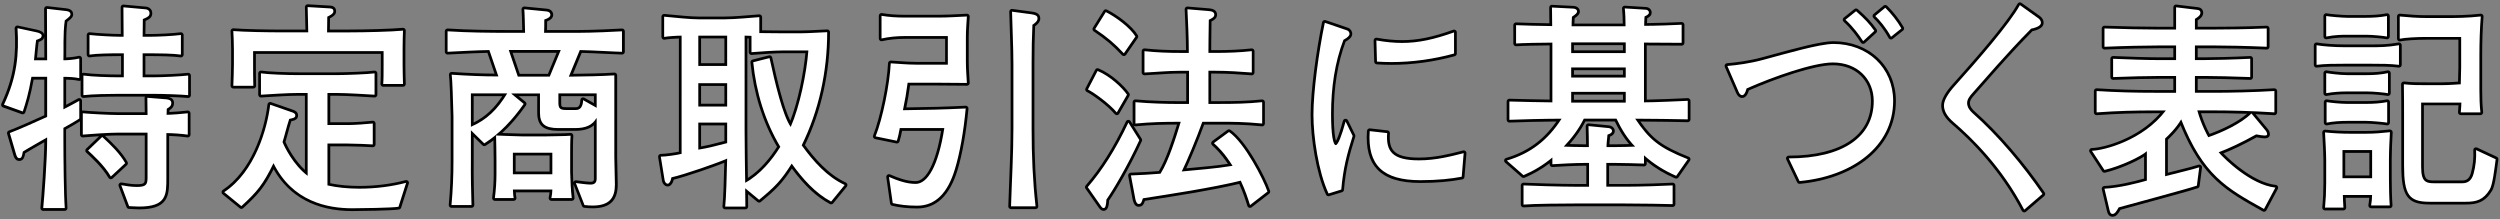
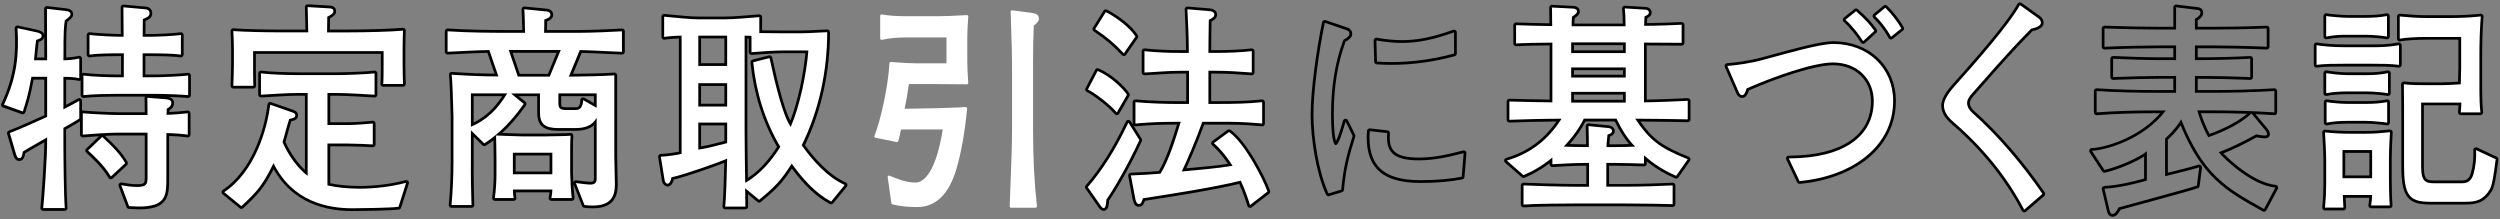
<svg xmlns="http://www.w3.org/2000/svg" id="_レイヤー_1" data-name="レイヤー 1" viewBox="0 0 1366.13 119.73">
  <rect x="0" y="0" width="1366.13" height="119.73" fill="#808080" stroke="none" />
  <defs>
    <style>
      .cls-1, .cls-2 {
        stroke-width: 0px;
      }

      .cls-2 {
        fill: #fff;
      }
    </style>
  </defs>
  <g>
    <path class="cls-2" d="M23.6,114.46c-.21,0-.41-.09-.56-.25-.14-.16-.21-.37-.19-.58.62-6.22,2.14-26.75,2.14-36.62v-.61c-.46.26-.96.55-1.5.86-3.45,1.96-8.57,4.88-10.36,6.04-.41,2.35-.75,3.88-2.61,3.88-1.74,0-2.27-1.9-2.65-3.29l-3.21-10.95c-.11-.38.09-.78.46-.91,4.66-1.73,14.27-6.04,19.88-8.59v-20.69h-7.2c-1.64,9.15-3.1,13.68-4.52,18.07l-.12.36c-.06.19-.2.35-.38.44-.1.05-.22.08-.33.08-.09,0-.17-.01-.25-.04l-10.29-3.69c-.2-.07-.36-.22-.44-.42-.08-.2-.08-.42.01-.61,7.23-15.35,8.16-27.67,7.33-41.45-.01-.23.08-.46.26-.61.14-.12.31-.18.49-.18.05,0,.11,0,.16.02l10.51,2.26c.99.22,3.27.89,3.27,2.4,0,1.84-1.09,2.31-3.07,3.05-.31,2.19-.51,4.36-.73,6.65-.09,1.01-.19,2.05-.3,3.12h5.6c0-3.89-.03-9.8-.06-15.29-.03-5.01-.05-9.66-.05-12.08,0-.21.09-.42.25-.56.14-.12.32-.19.5-.19.03,0,.06,0,.08,0l10.4,1.19c2.59.26,3.13,1.52,3.13,2.53,0,1.24-.9,1.95-2.88,3.52l-.28.22c-.68,5.08-.67,10.55-.65,15.38,0,1.89.01,3.69-.03,5.26,2.08-.05,5.09-.31,7.74-.92.06-.01.11-.02.17-.02.17,0,.33.06.47.16.18.14.28.36.28.59v10.72c0,.23-.1.44-.28.58-.13.11-.3.17-.47.17-.05,0-.1,0-.16-.02-2.61-.56-5.35-.68-7.78-.7v15.77c3.41-1.76,5.03-2.66,7.57-4.07.11-.06.24-.09.36-.09.13,0,.26.03.38.1.23.13.37.38.37.65v9.65c0,.22-.1.43-.27.58-.92.77-6.84,4.1-8.41,4.99v5.87c0,8.76.19,30.37.75,37.47.02.21-.06.41-.2.57-.14.15-.34.24-.55.24h-11.79ZM75.92,113.62c-1.26,0-2.45-.08-3.5-.15-.74-.05-1.38-.09-1.87-.09-.31,0-.59-.19-.7-.49l-4.29-11.44c-.09-.25-.05-.54.13-.75.14-.17.36-.27.58-.27.04,0,.09,0,.14.01,3.37.62,6.14.94,8.23.94,5.01,0,5.25-1.05,5.25-4.37v-23.79h-15.44c-4.67,0-15.54.71-19.12,1.07-.03,0-.05,0-.08,0-.18,0-.36-.07-.5-.19-.16-.14-.25-.34-.25-.56v-11.67c0-.21.09-.41.25-.56.14-.12.32-.19.5-.19.03,0,.05,0,.08,0,3.62.37,14.7.95,19.12.95h15.44c0-1.3-.03-2.62-.05-3.94-.03-1.58-.05-3.17-.05-4.72,0-.21.09-.41.24-.55.14-.13.32-.2.51-.2.02,0,10.46.84,10.46.84,2.79.28,3.37,1.6,3.37,2.65,0,2.01-1.11,2.83-2.47,3.65,0,.42-.03.85-.05,1.27-.01.29-.03.58-.04.87,2.75-.07,7.88-.48,10.72-.82.03,0,.06,0,.09,0,.18,0,.36.07.5.19.16.14.25.35.25.56v11.67c0,.22-.09.42-.26.56-.14.12-.31.19-.49.19-.03,0-.07,0-.1,0-3.46-.47-7.61-.78-10.83-.82v23.82c0,4.71,0,8.78-2,11.7-2.2,3.19-6.44,4.62-13.75,4.62ZM60.48,97.18c-.23-.03-.42-.17-.54-.37-3.34-5.78-9.51-11.44-11.83-13.57l-.47-.43c-.15-.14-.24-.34-.24-.54,0-.21.08-.41.23-.55l7.72-7.39c.14-.14.33-.21.52-.21s.36.07.51.2c4.84,4.42,9.73,9.24,12.69,14.48.17.3.11.68-.14.92l-7.83,7.27c-.14.13-.32.2-.51.2-.04,0-.07,0-.11,0ZM45.58,52.75c-.18,0-.36-.07-.5-.19-.16-.14-.25-.35-.25-.56v-10.72c0-.22.09-.42.26-.57.14-.12.31-.18.49-.18.03,0,.07,0,.1,0,4.96.69,14.27.95,18.98.95h2.25v-11.6h-1.29c-3.66,0-12.6.07-16.61.71-.04,0-.08,0-.12,0-.18,0-.35-.06-.49-.18-.17-.14-.26-.35-.26-.57v-10.72c0-.21.09-.42.25-.56.14-.12.32-.19.5-.19.03,0,.06,0,.09,0,4.06.49,12.82.95,16.63.95h1.18c0-2.43-.03-4.86-.05-7.28-.03-2.68-.05-5.37-.05-8.05,0-.21.09-.41.24-.55.14-.13.32-.2.51-.2.02,0,.04,0,.07,0,0,0,11.8,1.07,11.8,1.07,1.53,0,3.14.9,3.14,2.89s-1.36,2.73-3.65,3.71c0,1.54-.03,3.3-.06,4.95-.02,1.26-.04,2.46-.04,3.46h3.54c3.8,0,12.32-.38,16.52-.95.03,0,.07,0,.1,0,.18,0,.36.07.49.19.16.14.26.35.26.56v10.72c0,.22-.09.42-.26.57-.14.12-.31.18-.49.18-.04,0-.07,0-.11,0-3.66-.52-10.93-.71-16.51-.71h-3.54v11.6h5.04c5.28,0,14.69-.47,19-.95.03,0,.06,0,.08,0,.18,0,.36.07.5.19.16.14.25.35.25.56v10.72c0,.21-.09.41-.25.56-.14.13-.32.19-.5.19-.02,0-.05,0-.07,0-3.66-.36-13.08-.71-19.01-.71h-19.08c-2.99,0-13.19.05-19,.71-.03,0-.06,0-.08,0Z" />
    <path class="cls-1" d="M67.45,3.99l11.79,1.07c.64,0,2.47.24,2.47,2.14,0,1.55-.86,2.03-3.65,3.22,0,3.1-.11,7.27-.11,9.65h4.29c3.64,0,12.22-.36,16.62-.95v10.72c-4.18-.6-12.33-.71-16.62-.71h-4.29v13.1h5.79c5.36,0,14.79-.48,19.08-.95v10.72c-3.65-.36-13.08-.71-19.08-.71h-19.08c-4.72,0-13.83.12-19.08.71v-10.72c5.15.71,14.79.95,19.08.95h3v-13.1h-2.04c-4.82,0-12.97.12-16.72.71v-10.72c3.97.48,12.76.95,16.72.95h1.93c0-5.36-.11-10.72-.11-16.08M25.64,4.83l10.4,1.19c1.18.12,2.47.48,2.47,1.79,0,.95-.86,1.55-3.11,3.33-1.07,7.62-.54,16.32-.75,21.8,2.04,0,5.58-.24,8.68-.95v10.72c-2.79-.6-5.68-.71-8.68-.71v17.75c4.18-2.14,5.9-3.1,8.68-4.65v9.65c-.86.71-6.97,4.17-8.68,5.12v6.31c0,9.89.21,30.73.75,37.52h-11.79c.64-6.43,2.14-26.92,2.14-36.69v-1.91c-3.11,1.79-11.36,6.43-13.29,7.74-.43,2.5-.64,3.57-1.93,3.57-1.07,0-1.5-1.19-1.93-2.74l-3.22-10.96c5.15-1.91,16.19-6.91,20.37-8.82v-21.92h-8.58c-1.72,9.77-3.22,14.29-4.72,18.94l-10.29-3.69c7.18-15.25,8.25-27.64,7.4-41.81l10.51,2.26c1.07.24,2.68.83,2.68,1.67,0,1.43-.75,1.67-3,2.5-.54,3.57-.75,7.03-1.18,11.08h7.18c0-7.15-.11-22.87-.11-28.11M80.53,53.43l10.4.83c1.18.12,2.68.48,2.68,1.91,0,1.67-.86,2.26-2.47,3.22,0,1.07-.11,2.26-.11,3.34,2.57,0,8.58-.48,11.58-.83v11.67c-3.54-.48-8.15-.83-11.69-.83v24.18c0,9.53.21,15.96-15.01,15.96-2.14,0-4.18-.24-5.36-.24l-4.29-11.44c1.93.36,5.47.95,8.36.95,5.25,0,6-1.19,6-5.12v-24.54h-16.19c-4.72,0-15.65.71-19.19,1.07v-11.67c3.54.36,14.69.95,19.19.95h16.19c0-3.1-.11-6.31-.11-9.41M55.87,74.87c4.82,4.41,9.65,9.17,12.54,14.29l-7.83,7.27c-3.64-6.31-10.51-12.39-12.44-14.18l7.72-7.39M67.45,2.49c-.37,0-.73.14-1.01.39-.31.28-.49.69-.49,1.11,0,2.69.03,5.42.05,8.06.02,2.14.04,4.34.05,6.53h-.43c-3.8,0-12.51-.46-16.55-.94-.06,0-.12-.01-.18-.01-.36,0-.72.13-1,.38-.32.28-.5.69-.5,1.12v10.72c0,.44.19.86.53,1.14.27.23.62.36.97.36.08,0,.16,0,.24-.02,4.07-.65,13.65-.7,16.49-.7h.54v10.1h-1.5c-4.69,0-13.95-.25-18.88-.94-.07,0-.14-.01-.21-.01-.26,0-.52.07-.75.2v-7.99c0-.46-.21-.89-.57-1.17-.27-.21-.6-.33-.93-.33-.11,0-.22.01-.34.04-2.28.52-4.83.79-6.81.88.02-1.38.02-2.9.01-4.48-.02-4.71-.03-10.03.6-14.98l.04-.03c2.11-1.67,3.16-2.5,3.16-4.1,0-1.08-.5-2.94-3.82-3.28l-10.38-1.19c-.06,0-.11,0-.17,0-.37,0-.72.13-1,.38-.32.28-.5.69-.5,1.12,0,2.42.02,7.07.05,12.08,0,.65,0,1.31,0,1.98-.35-1.64-2.49-2.37-3.81-2.66l-10.52-2.26c-.1-.02-.21-.03-.32-.03-.36,0-.7.13-.98.36-.36.31-.55.76-.52,1.23.83,13.66-.09,25.87-7.26,41.08-.18.38-.19.82-.03,1.21.16.39.48.69.88.84l10.29,3.69c.16.06.34.09.51.09.23,0,.45-.05.66-.15.36-.18.64-.5.77-.89l.12-.36c1.39-4.31,2.83-8.76,4.43-17.55h5.82v19.45c-5.65,2.57-14.87,6.7-19.39,8.37-.74.27-1.14,1.07-.92,1.83l3.22,10.96c.39,1.41,1.06,3.82,3.37,3.82s2.9-1.95,3.3-4.17c1.97-1.24,6.77-3.97,10.05-5.84.13-.07.26-.15.38-.22-.07,10.08-1.53,29.79-2.13,35.86-.04.42.1.84.38,1.16.28.31.69.49,1.11.49h11.79c.42,0,.82-.17,1.1-.48s.43-.72.39-1.14c-.53-6.68-.75-27.66-.75-37.41v-5.43c1.74-.98,5.97-3.37,7.61-4.47v7.28c0,.42.18.83.49,1.11.28.25.64.39,1.01.39.05,0,.1,0,.15,0,1.73-.17,5.17-.43,8.78-.65l-7.07,6.77c-.3.29-.47.68-.46,1.1s.18.81.48,1.09l.47.43c2.3,2.11,8.41,7.71,11.69,13.39.23.4.62.67,1.08.73.07.01.15.02.22.02.38,0,.74-.14,1.02-.4l7.83-7.27c.51-.47.63-1.23.29-1.84-2.91-5.15-7.61-9.87-12.33-14.2,2.75-.14,5.33-.24,7.06-.24h14.69v23.04c0,3,0,3.62-4.5,3.62-2.04,0-4.76-.31-8.09-.93-.09-.02-.18-.02-.27-.02-.44,0-.86.19-1.15.54-.35.41-.44.98-.25,1.49l4.29,11.44c.22.59.78.97,1.4.97.45,0,1.08.04,1.82.09,1.01.07,2.26.15,3.54.15,7.59,0,12.02-1.52,14.37-4.94,2.14-3.11,2.14-7.29,2.14-12.13v-.39s0-22.66,0-22.66c3.07.08,6.82.37,9.99.8.07,0,.13.01.2.01.36,0,.71-.13.99-.37.33-.29.51-.7.51-1.13v-11.67c0-.43-.18-.84-.5-1.12-.28-.25-.63-.38-1-.38-.06,0-.12,0-.18.01-2.57.31-7.02.67-9.85.78,0-.02,0-.04,0-.06.01-.29.03-.59.04-.88,1.31-.83,2.48-1.86,2.48-4.07,0-1-.42-2.64-3-3.23,4.26.14,8.42.34,10.57.56.05,0,.1,0,.15,0,.37,0,.73-.14,1.01-.39.31-.28.49-.69.49-1.11v-10.72c0-.43-.18-.83-.5-1.12-.28-.25-.63-.38-1-.38-.06,0-.11,0-.17,0-4.29.48-13.66.94-18.92.94h-4.29v-10.1h2.79c5.56,0,12.78.18,16.41.7.07.01.14.02.21.02.36,0,.71-.13.98-.37.33-.28.52-.7.52-1.13v-10.72c0-.43-.19-.84-.51-1.13-.27-.24-.63-.37-.99-.37-.07,0-.13,0-.2.01-4.17.56-12.64.94-16.42.94h-2.78c0-.82.02-1.74.04-2.7.02-1.51.05-3.05.06-4.47,2.16-.96,3.65-1.87,3.65-4.2,0-2.47-2-3.61-3.89-3.64l-11.73-1.07s-.09,0-.14,0h0ZM21.1,22.96c1.66-.64,2.86-1.26,3.1-2.95.02,4.12.04,8.32.04,11.43h-4.02c.08-.79.15-1.55.22-2.31.2-2.13.38-4.15.66-6.18h0ZM36.14,57.28v-13.77c2.19.04,4.59.18,6.87.67.1.02.21.03.31.03.26,0,.52-.07.75-.2v7.99c0,.43.18.83.5,1.12.28.25.63.38,1,.38.06,0,.11,0,.17,0,4.59-.52,12.78-.71,18.91-.71h14.51c-.09.2-.15.42-.15.64,0,1.56.03,3.17.05,4.73.02,1.05.04,2.12.05,3.18h-14.68c-4.4,0-15.43-.58-19.04-.94-.05,0-.1,0-.15,0-.15,0-.29.02-.43.06v-5.35c0-.53-.28-1.02-.74-1.29-.23-.14-.5-.21-.76-.21s-.5.06-.73.19c-2.24,1.25-3.77,2.1-6.45,3.49h0Z" />
  </g>
  <g>
    <path class="cls-2" d="M192.46,114.58c-19.95,0-34.77-8.2-42.98-23.74-5.37,10.74-8.65,14.6-17.08,22.35-.14.13-.33.2-.51.2-.17,0-.34-.06-.47-.17l-9.33-7.62c-.18-.15-.29-.38-.27-.62s.14-.46.33-.59c15.36-10.16,22.94-31.79,24.76-47.23.03-.23.15-.43.35-.55.12-.08.26-.11.4-.11.08,0,.17.01.25.04l12.01,4.17c.77.29,2.22.82,2.22,2.38,0,1.73-1.44,2.13-3.5,2.55-.75,2.28-1.49,5.01-2.14,7.42-.49,1.81-.92,3.39-1.28,4.52.67,1.59,4.78,10.78,12.17,16.95v-42.97h-4.07c-5.14,0-12.01.42-17.02.73-1.41.09-2.65.16-3.63.22-.01,0-.03,0-.04,0-.19,0-.38-.07-.52-.21-.15-.14-.23-.34-.23-.54v-11.67c0-.22.09-.42.26-.57.14-.12.31-.18.49-.18.04,0,.07,0,.11,0,3.97.57,13.85.95,20.58.95h20.48c5.14,0,17.36-.47,20.8-.95.04,0,.07,0,.1,0,.18,0,.36.06.49.18.16.14.26.35.26.57v11.67c0,.21-.09.4-.24.55-.14.13-.32.2-.51.2-.02,0-.03,0-.05,0-3.81-.24-15.42-.95-20.86-.95h-4.08v16.01h10.61c3.42,0,10.18-.49,13.32-.83.03,0,.05,0,.08,0,.18,0,.36.07.5.19.16.14.25.34.25.56v11.44c0,.21-.09.4-.24.55-.14.13-.32.2-.51.2-.02,0-.03,0-.05,0-1.98-.12-9.75-.48-13.68-.48h-10.29v21.52c4.99,1.08,10.62,1.63,16.74,1.63,8.67,0,17.66-1.13,25.3-3.18.06-.02.13-.03.19-.03.2,0,.4.08.54.23.19.2.25.48.17.75l-4.18,13.1c-.08.27-.31.46-.58.51-3.49.62-21.78.85-25.43.85ZM127.49,47.63c-.2,0-.4-.08-.54-.23-.14-.15-.22-.35-.21-.55.11-2.61.32-9,.32-11.88v-7.98c0-2.78-.21-8.62-.32-9.94-.02-.22.06-.44.22-.59.14-.14.33-.22.53-.22.02,0,.04,0,.06,0,5.62.46,18.42.71,27.6.71h12.54c-.02-1.87-.11-4.89-.18-7.6-.07-2.48-.13-4.62-.13-5.47,0-.21.08-.4.24-.55.14-.13.32-.2.51-.2.01,0,12.16.72,12.16.72,1.07.12,2.64.29,2.64,2.42,0,1.49-1.65,2.5-3.32,3.33,0,1.13-.03,2.43-.05,3.73-.02,1.24-.04,2.49-.05,3.62h11.36c9.25,0,23.56-.39,29.3-.95.02,0,.05,0,.07,0,.19,0,.38.07.52.21.16.15.24.36.23.58-.11,1.87-.21,6.6-.21,9.37v9.41c0,3.05.1,6.77.21,10.34,0,.2-.07.4-.21.55-.14.15-.33.23-.54.23h-10.83c-.21,0-.42-.09-.56-.25-.14-.16-.21-.37-.19-.58.21-1.86.21-7.03.21-9.8v-7.35h-69.79v6.28c0,2.9,0,8.92.11,11.89,0,.2-.07.4-.21.55s-.34.23-.54.23h-10.94Z" />
    <path class="cls-1" d="M168.12,3.87l12.12.71c1.07.12,1.93.24,1.93,1.67,0,1.19-1.82,2.14-3.32,2.86,0,2.5-.11,5.96-.11,8.58h12.11c8.68,0,23.26-.36,29.38-.95-.11,1.91-.21,6.67-.21,9.41v9.41c0,3.1.11,6.91.21,10.36h-10.83c.21-1.91.21-7.03.21-9.89v-8.1h-71.29v7.03c0,2.98,0,8.93.11,11.91h-10.94c.11-2.5.32-8.93.32-11.91v-7.98c0-2.86-.21-8.7-.32-10.01,5.79.48,18.65.71,27.66.71h13.29c0-3.1-.32-11.91-.32-13.82M204.68,40.09v11.67c-3.86-.24-15.44-.95-20.91-.95h-4.83v17.51h11.36c3.32,0,10.08-.48,13.4-.83v11.44c-1.93-.12-9.76-.48-13.72-.48h-11.04v22.87c5.35,1.22,11.37,1.78,17.49,1.78,8.84,0,17.9-1.17,25.5-3.21l-4.18,13.1c-3.32.6-21.23.83-25.3.83-13.51,0-32.7-3.69-42.99-24.66-5.79,11.79-8.9,15.49-17.58,23.47l-9.33-7.62c16.94-11.2,23.59-35.02,25.09-47.77l12.01,4.17c.64.24,1.71.6,1.71,1.67,0,1.19-.96,1.43-3.32,1.91-1.39,4.17-2.79,10.01-3.65,12.63.97,2.5,5.79,12.51,13.72,18.46v-45.27h-4.82c-6.65,0-16.29.71-20.69.95v-11.67c4.18.6,14.26.95,20.69.95h20.48c5.25,0,17.47-.48,20.91-.95M168.12,2.37c-.38,0-.75.15-1.03.41-.3.28-.47.68-.47,1.09,0,.86.06,3.01.13,5.49.07,2.36.14,4.96.17,6.83h-11.78c-9.17,0-21.93-.25-27.54-.71-.04,0-.08,0-.12,0-.4,0-.78.16-1.06.44-.31.31-.47.74-.43,1.18.11,1.31.32,7.12.32,9.88v7.98c0,2.87-.21,9.24-.32,11.85-.02.41.13.81.42,1.1.28.3.67.46,1.08.46h10.94c.41,0,.8-.17,1.08-.46s.43-.69.42-1.1c-.11-2.95-.11-8.97-.11-11.86v-5.53h68.29v6.6c0,2.76,0,7.9-.21,9.72-.05.42.09.85.37,1.17.28.32.69.5,1.12.5h10.83c.41,0,.79-.16,1.08-.46.28-.29.43-.69.42-1.09-.11-3.56-.21-7.27-.21-10.32v-9.41c0-2.76.11-7.47.21-9.33.02-.44-.14-.86-.46-1.17-.28-.27-.65-.42-1.04-.42-.05,0-.1,0-.15,0-5.72.56-20,.95-29.23.95h-10.6c.01-.92.03-1.9.04-2.86.02-1.11.04-2.25.05-3.28,1.51-.77,3.33-1.94,3.33-3.8,0-2.8-2.29-3.05-3.26-3.16-.03,0-.05,0-.08,0l-12.12-.71s-.06,0-.09,0h0ZM142.61,38.59c-.36,0-.71.13-.98.37-.33.28-.52.7-.52,1.13v11.67c0,.41.17.81.47,1.09.28.26.65.41,1.03.41.03,0,.05,0,.08,0,.98-.05,2.22-.13,3.64-.22,5-.31,11.85-.73,16.97-.73h3.32v40.55c-5.61-5.22-9.39-12.38-10.63-15.31.35-1.12.75-2.61,1.21-4.3.62-2.27,1.31-4.8,2-6.98,1.98-.43,3.67-1.04,3.67-3.2s-1.91-2.78-2.63-3.05l-.06-.02-12.04-4.18c-.16-.06-.33-.08-.49-.08-.28,0-.55.08-.8.23-.39.24-.64.64-.69,1.1-1.8,15.28-9.28,36.68-24.42,46.69-.4.26-.65.7-.67,1.18-.02.48.18.94.55,1.24l9.33,7.62c.28.23.61.34.95.34.36,0,.73-.13,1.02-.4,8.17-7.51,11.55-11.4,16.6-21.29,8.47,14.98,23.26,22.88,42.96,22.88,3.67,0,22.03-.22,25.57-.86.55-.1,1-.49,1.16-1.02l4.18-13.1c.17-.52.03-1.09-.34-1.49-.29-.3-.68-.46-1.09-.46-.13,0-.26.02-.39.05-7.58,2.04-16.5,3.16-25.11,3.16-5.75,0-11.24-.51-15.99-1.49v-20.16h9.54c3.91,0,11.66.35,13.63.47.03,0,.06,0,.09,0,.38,0,.75-.15,1.03-.41.3-.28.47-.68.47-1.09v-11.44c0-.43-.18-.83-.5-1.12-.28-.25-.63-.38-1-.38-.05,0-.11,0-.16,0-3.13.34-9.84.83-13.24.83h-9.86v-14.51h3.33c5.42,0,17.01.72,20.81.95.03,0,.06,0,.09,0,.38,0,.75-.15,1.03-.41.3-.28.47-.68.47-1.09v-11.67c0-.43-.19-.85-.52-1.13-.27-.24-.63-.37-.98-.37-.07,0-.14,0-.21.01-3.42.48-15.58.94-20.7.94h-20.48c-6.71,0-16.54-.38-20.48-.94-.07-.01-.14-.02-.21-.02h0Z" />
  </g>
  <g>
    <path class="cls-2" d="M323.82,113.06c-1.37,0-2.88-.09-4.5-.28-.28-.03-.51-.21-.61-.47l-4.72-12.03c-.1-.25-.06-.52.1-.73.14-.19.36-.29.59-.29.03,0,.06,0,.09,0,.5.06,1.1.14,1.75.22,2.06.27,4.62.61,6.2.61,1.78,0,2.57-.76,2.57-2.47v-30.91c-2.33,2.77-5.83,4.02-11.04,4.02h-9.11c-7.79,0-10.83-2.58-10.83-9.21v-9.73h-13l5.32,4.39c.3.25.36.69.14,1.01-4.5,6.43-9.27,11.84-14.25,16.17,3.44.15,10.9.36,12.59.4h13.59c1.36-.04,3.07-.07,4.82-.1,3.28-.05,6.68-.11,8.19-.26.03,0,.05,0,.08,0,.2,0,.38.08.53.21.16.16.24.37.22.6-.21,2.59-.21,7.07-.21,10.66v9.17c.08,3.71.26,9.24.85,14.09.03.21-.04.43-.18.59-.14.16-.35.25-.56.25h-11.15c-.23,0-.44-.1-.58-.28s-.2-.41-.15-.63c.29-1.38.45-2.61.5-3.74h-19.99c0,.15.01.29.02.44.06,1.17.12,2.37.34,3.28.05.22,0,.46-.14.64-.14.18-.36.29-.59.29h-10.29c-.21,0-.42-.09-.56-.25s-.21-.38-.18-.59c.57-4.52.85-8.86.85-12.89v-7.5c0-4.15-.09-8.24-.19-12.55-1.75,1.39-3.52,2.65-5.31,3.77-.12.08-.26.11-.4.11-.19,0-.38-.07-.53-.21l-6.01-5.9v13.58c-.12,10.64.18,21.36.32,25.47,0,.2-.07.4-.21.55s-.34.23-.54.23h-10.94c-.21,0-.41-.09-.55-.25-.14-.16-.21-.36-.19-.57.72-7.77,1.07-15.62,1.07-23.99v-24.42l-.04-1.39c-.21-7.41-.52-18.6-.92-21.25-.03-.23.04-.45.19-.62.14-.15.34-.24.55-.24.02,0,.04,0,.05,0,8.58.6,16.79.92,24.41.95l-4.42-12.9c-5.52.1-11.13.38-16.55.66-1.9.1-3.81.19-5.71.28-.01,0-.02,0-.04,0-.19,0-.38-.07-.52-.21-.15-.14-.23-.34-.23-.54v-11.2c0-.21.09-.41.24-.55.14-.13.32-.2.51-.2.02,0,.03,0,.05,0,11.41.73,22.8.83,33.4.83h8.13l-.05-1.98c-.09-3.96-.19-8.46-.36-10.05-.02-.22.05-.45.21-.61.14-.14.33-.22.53-.22.02,0,.05,0,.07,0l12.22,1.19c1.7.17,2.71,1.16,2.71,2.65,0,1.23-1.2,2.32-3.32,3.05,0,2.05,0,4.01-.08,5.97h16.91c8.83,0,21.46-.62,24.82-.83.02,0,.03,0,.05,0,.19,0,.37.07.51.2.15.14.24.34.24.55v11.2c0,.41-.34.75-.75.75-1.13,0-4.22-.15-8.13-.34-4.71-.23-10.53-.52-14.42-.6l-5.37,13.01h.14c8-.12,17.06-.25,23.55-.7.02,0,.03,0,.05,0,.19,0,.37.07.51.2.15.14.24.34.24.55v44.55c0,2.56.08,5.14.16,7.63.08,2.46.16,5,.16,7.5,0,8.34-4.11,12.22-12.95,12.22ZM301.07,94.49v-10.29h-20.05v10.29h20.05ZM258.08,68.12c7.24-3.32,12.79-8.42,17.74-16.33h-17.74v16.33ZM305.89,56.17c0,2.81.71,3.18,3.54,3.18h5.36c1.96,0,3.01-1.56,3.11-4.64,0-.26.15-.5.38-.63.11-.06.24-.1.37-.1s.25.03.37.1l6.28,3.54v-5.83h-19.41v4.37ZM299.92,41.13l5.38-13.03h-26.24l4.42,13.03h16.44Z" />
    <path class="cls-1" d="M286.49,5.07l12.22,1.19c1.18.12,2.04.71,2.04,1.91,0,.95-1.29,1.91-3.32,2.5,0,2.5,0,4.88-.11,7.27h17.69c8.68,0,21.12-.6,24.87-.83v11.2c-2.57,0-16.19-.83-23.05-.95l-6,14.53c8.25-.12,18.01-.24,24.87-.71v44.55c0,5.12.32,10.13.32,15.13,0,7.28-3.02,11.47-12.2,11.47-1.34,0-2.81-.09-4.42-.27l-4.72-12.03c2.04.24,5.9.83,8.04.83s3.32-.95,3.32-3.22v-33h-.21c-2.04,3.57-5.47,5.36-11.58,5.36h-9.11c-7.61,0-10.08-2.5-10.08-8.46v-10.48h-15.54v.24l6.65,5.48c-6,8.58-13.19,16.32-21.55,21.56l-7.29-7.15v15.37c-.11,9.29.11,19.06.32,25.49h-10.94c.75-8.1,1.07-16.08,1.07-24.06v-24.42c-.21-7.62-.54-19.89-.96-22.75,8.47.6,17.05.95,25.52.95l-4.93-14.41c-7.61.12-15.22.6-22.84.95v-11.2c11.15.71,22.3.83,33.45.83h8.9c-.11-4.29-.21-10.84-.43-12.87M306.43,27.34h-28.41l4.93,14.53h17.47l6-14.53M309.43,60.1h5.36c2.57,0,3.75-2.14,3.86-5.36l7.4,4.17v-7.86h-20.91v5.12c0,3.34,1.18,3.93,4.29,3.93M277.16,51.05h-19.83v18.23c8.68-3.69,14.69-9.65,19.83-18.23M271.05,74.04c1.72.12,9.76.36,14.04.48h13.62c3.97-.12,10.72-.12,13.08-.36-.21,2.62-.21,7.15-.21,10.72v9.17c.11,4.77.32,9.77.86,14.18h-11.15c.32-1.55.54-3.1.54-4.65h-21.55c.11,1.55.11,3.34.43,4.65h-10.29c.54-4.29.86-8.7.86-12.99v-7.5c0-4.53-.11-9.05-.21-13.7M280.27,95.24h21.55v-11.79h-21.55v11.79M286.49,3.57c-.4,0-.78.16-1.06.44-.32.32-.47.77-.43,1.21.17,1.56.27,6.24.36,9.99,0,.41.02.82.03,1.21h-7.36c-10.59,0-21.96-.1-33.35-.83-.03,0-.06,0-.1,0-.38,0-.75.14-1.03.41-.3.28-.47.68-.47,1.09v11.2c0,.41.17.8.46,1.09.28.27.65.41,1.04.41.02,0,.05,0,.07,0,1.91-.09,3.81-.19,5.72-.28,5.24-.27,10.65-.54,15.98-.65l3.9,11.39c-7.31-.05-15.14-.37-23.31-.94-.04,0-.07,0-.11,0-.42,0-.82.17-1.1.48-.31.33-.45.79-.38,1.24.39,2.6.7,13.77.91,21.16l.04,1.42v24.38c0,8.35-.35,16.18-1.07,23.93-.04.42.1.84.39,1.15.28.31.69.49,1.11.49h10.94c.41,0,.8-.17,1.08-.46.28-.29.43-.69.42-1.09-.14-4.11-.44-14.81-.32-25.43v-11.81s4.74,4.65,4.74,4.65c.29.28.67.43,1.05.43.27,0,.55-.08.8-.23,1.41-.89,2.81-1.85,4.2-2.9.08,3.76.15,7.38.15,11.04v7.5c0,4-.28,8.31-.85,12.8-.05.43.08.86.36,1.18.28.32.69.51,1.12.51h10.29c.46,0,.9-.21,1.18-.57.28-.36.39-.84.28-1.28-.18-.75-.25-1.77-.3-2.79h18.4c-.08.88-.22,1.82-.43,2.84-.09.44.02.9.31,1.25.28.35.71.55,1.16.55h11.15c.43,0,.84-.18,1.12-.51.28-.32.42-.75.37-1.18-.29-2.41-.48-4.99-.61-7.43l4.7,11.97c.2.52.68.88,1.23.94,1.65.19,3.19.28,4.59.28,9.34,0,13.7-4.12,13.7-12.97,0-2.51-.08-5.06-.16-7.52-.08-2.48-.16-5.05-.16-7.61v-44.55c0-.42-.17-.81-.48-1.1-.28-.26-.64-.4-1.02-.4-.03,0-.07,0-.1,0-6.2.43-14.78.57-22.51.68l4.74-11.48c3.87.1,9.38.37,13.89.59,3.92.19,7.02.34,8.17.34.83,0,1.5-.67,1.5-1.5v-11.2c0-.41-.17-.81-.47-1.09-.28-.26-.65-.41-1.03-.41-.03,0-.06,0-.1,0-3.35.21-15.97.83-24.78.83h-16.13c.04-1.55.05-3.1.05-4.7,2.13-.85,3.32-2.12,3.32-3.57,0-1.86-1.33-3.19-3.39-3.4l-12.23-1.19s-.1,0-.15,0h0ZM280.11,28.84h24.07l-4.76,11.53h-15.4l-3.91-11.53h0ZM306.64,52.55h17.91v3.79l-5.16-2.91c-.23-.13-.48-.19-.74-.19s-.51.06-.73.19c-.46.26-.75.73-.76,1.26-.13,3.91-1.81,3.91-2.36,3.91h-5.36c-2.58,0-2.79-.18-2.79-2.43v-3.62h0ZM283.41,52.55h10.16v8.98c0,7.07,3.35,9.96,11.58,9.96h9.11c4.51,0,7.87-.96,10.29-2.98v29.12c0,1.11-.29,1.72-1.82,1.72s-4.06-.33-6.1-.6c-.66-.09-1.27-.17-1.77-.22-.06,0-.12-.01-.17-.01-.46,0-.9.21-1.19.58-.11.14-.19.29-.24.45-.09-2.04-.15-3.94-.18-5.53v-9.14c0-3.58,0-8.04.21-10.6.04-.44-.13-.88-.44-1.19-.28-.28-.66-.43-1.05-.43-.05,0-.1,0-.15,0-1.48.15-4.86.2-8.12.25-1.78.03-3.46.05-4.85.1h-13.57c-3.57-.1-7.77-.23-10.68-.33,4.52-4.14,8.87-9.18,12.98-15.06.45-.64.33-1.52-.27-2.02l-3.71-3.06h0ZM258.83,52.55h15.62c-4.44,6.75-9.38,11.3-15.62,14.39v-14.39h0ZM281.77,84.95h18.55v8.79h-18.55v-8.79h0Z" />
  </g>
  <g>
    <path class="cls-2" d="M396.28,113.62c-.21,0-.42-.09-.56-.25s-.21-.37-.18-.59c.51-4.31.83-16.39,1.04-24.97-6.18,2.58-21.94,8.03-29.02,9.71-.46,2.2-1.48,3.59-2.69,3.59-1.39,0-2.31-1.45-2.46-2.81l-2.03-12.59c-.04-.22.03-.44.17-.61s.35-.26.57-.26c2.43,0,8.19-.8,10.61-1.38V20.24c-2.69.06-7.12.38-8.64.69-.05.01-.1.02-.15.02-.17,0-.34-.06-.47-.17-.18-.14-.28-.36-.28-.58v-11.08c0-.21.09-.41.25-.55.14-.13.32-.2.5-.2.02,0,.05,0,.07,0l2.44.24c5.74.56,12.25,1.19,16.15,1.19h14.69c4.21,0,10.99-.56,15.48-.94,1.29-.11,2.37-.2,3.12-.25.02,0,.04,0,.05,0,.19,0,.37.07.51.2.15.14.24.34.24.55v7.95c1.84,0,3.66.03,5.48.06,2.06.03,4.12.06,6.21.06h10.08c2.68,0,6.47-.2,9.81-.37,1.82-.09,3.49-.18,4.75-.22h.03c.19,0,.38.08.52.21.15.14.23.34.23.54,0,21.89-4.78,43.23-13.82,61.75,4.98,6.88,12.7,16.35,22.92,21.07.21.1.36.29.42.51.05.23,0,.46-.15.64l-7.4,9.05c-.15.18-.36.28-.58.28-.12,0-.24-.03-.35-.09-7.34-3.93-13.89-10.13-21.15-20.05-5.7,8.95-9.23,12.27-17.36,19.02-.14.12-.31.17-.48.17s-.34-.06-.48-.17l-6.38-5.29c.01,1.52.04,3.22.06,4.73.02,1.55.04,2.9.04,3.67,0,.41-.34.75-.75.75h-11.04ZM407.64,71.3c0,6.36.1,12.82.19,19.08.04,2.74.08,5.49.12,8.23,7.98-4.76,13.9-12.48,17.58-18.38-7.96-13.47-13.03-29.41-14.66-46.14-.04-.37.2-.71.56-.8l8.9-2.26c.06-.02.12-.02.18-.02.14,0,.28.04.39.11.17.11.29.28.34.48,2.68,12.37,6.64,29.21,10.71,36.2,4.69-11.32,8-28.01,8.97-39.46h-13.02c-3.6,0-9.55.33-17.2.95-.02,0-.04,0-.06,0-.19,0-.37-.07-.51-.2-.15-.14-.24-.34-.24-.55v-8.2c-.39-.01-.78-.03-1.16-.05-.36-.02-.72-.04-1.09-.05v51.06ZM382.34,80.92c3.9-.61,9.26-2,13.26-3.03l1-.26v-9.87h-14.26v13.16ZM396.6,57.45v-11.25h-14.26v11.25h14.26ZM396.6,35.29v-15.06h-14.26v15.06h14.26Z" />
    <path class="cls-1" d="M362.94,9.12c6.22.59,14.15,1.43,18.65,1.43h14.69c5.47,0,15.33-.95,18.65-1.19v8.7c4.18,0,8.25.12,12.44.12h10.08c4.18,0,11.04-.48,14.58-.6,0,21.56-4.61,42.89-13.94,61.83,6.43,8.93,13.94,17.27,23.48,21.68l-7.4,9.05c-8.68-4.65-15.54-12.39-21.55-20.73-5.9,9.41-9.33,12.75-17.8,19.77l-7.61-6.31c0,3.22.11,8.22.11,10.01h-11.04c.54-4.53.86-17.51,1.07-26.21-5.04,2.26-23.05,8.58-30.45,10.25-.32,2.03-1.18,3.46-2.04,3.46-.96,0-1.61-1.19-1.72-2.14l-2.04-12.63c2.68,0,9.33-.95,11.36-1.55V19.48c-2.57,0-7.83.36-9.54.71v-11.08M407.21,99.89c8.25-4.53,14.79-12.51,19.19-19.66-8.25-13.82-13.19-29.78-14.79-46.22l8.9-2.26c2.89,13.34,7.18,31.45,11.58,37.64,4.93-11.2,8.68-29.19,9.65-41.81h-13.83c-4.93,0-12.87.6-17.26.95v-8.93c-1.29,0-2.47-.12-3.75-.12v51.82c0,9.53.21,19.06.32,28.59M381.59,36.04h15.76v-16.56h-15.76v16.56M381.59,58.2h15.76v-12.75h-15.76v12.75M381.59,81.78c4.5-.6,11.58-2.5,15.76-3.57v-11.2h-15.76v14.77M362.94,7.62c-.37,0-.73.14-1.01.39-.31.28-.49.69-.49,1.11v11.08c0,.45.2.88.55,1.16.27.22.6.34.95.34.1,0,.2-.01.31-.03,1.31-.27,5.08-.56,7.73-.65v61.86c-2.61.54-7.7,1.23-9.86,1.23-.44,0-.86.19-1.14.53-.29.33-.41.78-.34,1.21l2.03,12.6c.2,1.67,1.39,3.44,3.2,3.44,1.5,0,2.73-1.4,3.31-3.72,6.91-1.71,20.96-6.54,27.61-9.2-.21,8.46-.52,19.66-1,23.75-.05.43.08.85.37,1.17.28.32.69.5,1.12.5h11.04c.83,0,1.5-.67,1.5-1.5,0-.77-.02-2.13-.04-3.68-.01-1-.03-2.07-.04-3.11l5.13,4.26c.28.23.62.35.96.35s.68-.12.96-.35c7.76-6.44,11.51-9.93,16.92-18.27,7.07,9.51,13.53,15.53,20.76,19.39.22.12.47.18.71.18.44,0,.87-.19,1.16-.55l7.4-9.05c.29-.36.4-.83.3-1.29s-.41-.83-.83-1.02c-9.89-4.57-17.43-13.7-22.36-20.47,8.96-18.53,13.69-39.84,13.69-61.68,0-.41-.17-.8-.46-1.08-.28-.27-.65-.42-1.04-.42-.02,0-.03,0-.05,0-1.26.04-2.96.13-4.76.22-3.33.17-7.1.37-9.77.37h-10.08c-2.08,0-4.17-.03-6.2-.06-1.55-.02-3.14-.05-4.74-.06v-7.2c0-.42-.17-.81-.48-1.1-.28-.26-.64-.4-1.02-.4-.04,0-.07,0-.11,0-.75.05-1.84.14-3.13.25-4.48.37-11.24.94-15.42.94h-14.69c-3.86,0-10.35-.63-16.07-1.19l-2.44-.24s-.1,0-.14,0h0ZM383.09,20.98h12.76v13.56h-12.76v-13.56h0ZM408.68,97.27c-.03-2.3-.06-4.6-.1-6.9-.09-6.25-.19-12.72-.19-19.07V21.02c.1,0,.2,0,.3.01.15,0,.3.01.45.02v7.47c0,.42.18.82.48,1.1.28.26.64.4,1.02.4.04,0,.08,0,.12,0,7.63-.62,13.56-.95,17.14-.95h12.2c-1,10.86-4.01,26.04-8.25,36.95-3.75-7.55-7.37-23.03-9.88-34.59-.09-.4-.33-.74-.68-.96-.24-.15-.51-.22-.79-.22-.12,0-.25.02-.37.05l-8.9,2.26c-.72.18-1.2.86-1.12,1.6,1.63,16.68,6.65,32.58,14.53,46.05-3.47,5.49-8.84,12.45-15.97,17.05h0ZM383.09,46.95h12.76v9.75h-12.76v-9.75h0ZM383.09,68.51h12.76v8.54l-.44.11c-3.69.96-8.56,2.21-12.32,2.87v-11.52h0Z" />
  </g>
  <g>
    <path class="cls-2" d="M552.49,113.51c-.2,0-.4-.08-.54-.23-.14-.15-.22-.34-.21-.54.14-4.79.34-9.63.53-14.32.37-9.3.76-18.92.76-28.42v-34.67c0-6.01-.21-12.13-.42-18.05-.12-3.56-.25-7.25-.33-10.88,0-.22.09-.43.25-.58.14-.12.32-.19.5-.19.03,0,.07,0,.1,0l10.72,1.43c1.96.31,3.87.8,3.87,3.01,0,1.67-1.4,2.87-2.8,3.86-.28,6.27-.41,12.62-.41,19.96v36.81c0,15.66.68,28.99,2.14,41.97.02.21-.04.42-.19.58-.14.16-.35.25-.56.25h-13.4ZM501.24,113.15c-5,0-9.44-.47-13.57-1.45-.3-.07-.53-.32-.57-.62l-2.04-14.29c-.04-.27.07-.54.29-.7.13-.1.29-.15.46-.15.1,0,.2.02.3.06,4.23,1.82,9.17,3.75,14.28,3.75,3.06,0,10.59-2.85,14.78-29h-22.84c-.4,2.11-.82,4.29-1.52,6.4-.1.31-.39.51-.71.51-.05,0-.1,0-.15-.02l-11.58-2.38c-.22-.04-.4-.18-.51-.38-.11-.2-.12-.43-.04-.63,3.76-9.4,7.67-28.31,8.2-39.66,0-.2.1-.39.25-.52.14-.13.32-.19.5-.19.01,0,.03,0,.04,0,1.49.08,2.99.18,4.49.29,2.99.21,6.09.42,9.08.42h16.83v-14.11h-22.73c-4.56,0-8.68.42-12.59,1.29-.05.01-.11.02-.16.02-.17,0-.33-.06-.47-.17-.18-.14-.28-.36-.28-.58v-12.39c0-.22.1-.43.27-.57.14-.12.31-.18.48-.18.04,0,.08,0,.13.01,3.71.63,7.81.94,12.52.94h18.76c3.79,0,7.71-.21,11.5-.41,1.24-.06,2.47-.13,3.69-.19.01,0,.02,0,.04,0,.2,0,.39.08.53.22.15.15.23.36.22.57-.05.88-.11,1.78-.17,2.67-.18,2.8-.37,5.7-.37,8.48v13.46c0,2.9.17,5.67.35,8.61.06,1,.12,2.01.18,3.02.01.21-.06.41-.2.56s-.34.23-.54.23c-2.63,0-5.29-.03-7.94-.06-2.65-.03-5.3-.06-7.93-.06h-15.85c-.59,4.48-1.37,9.02-2.3,13.5,13.33-.15,23.64-.44,33.34-.94.01,0,.03,0,.04,0,.2,0,.4.08.54.23.15.16.23.37.21.59-1.16,12.59-3.32,24.71-5.93,33.27-4.09,13.63-11.26,20.54-21.3,20.54Z" />
-     <path class="cls-1" d="M553.02,6.38l10.72,1.43c2.25.36,3.22.83,3.22,2.26s-1.39,2.5-2.79,3.46c-.32,7.03-.43,13.58-.43,20.37v36.81c0,14.06.54,27.76,2.14,42.05h-13.4c.43-14.29,1.29-28.47,1.29-42.77v-34.67c0-9.65-.54-19.3-.75-28.95M481.73,8.64c4.18.71,8.47.95,12.65.95h18.76c5.04,0,10.18-.36,15.22-.59-.21,3.69-.54,7.5-.54,11.2v13.46c0,3.93.32,7.74.54,11.67-5.25,0-10.61-.12-15.87-.12h-16.51c-.64,5-1.5,10.01-2.57,15.01,11.47-.12,22.84-.36,34.31-.95-1.18,12.75-3.32,24.66-5.9,33.12-3.86,12.87-10.51,20.01-20.58,20.01-5.57,0-9.86-.6-13.4-1.43l-2.04-14.29c4.72,2.03,9.54,3.81,14.58,3.81,6.43,0,12.44-9.65,15.65-30.5h-24.34c-.43,2.26-.86,4.65-1.61,6.91l-11.58-2.38c3.86-9.65,7.72-28.47,8.25-39.91,4.5.24,9.11.71,13.62.71h17.58v-15.61h-23.48c-4.29,0-8.47.36-12.76,1.31v-12.39M553.02,4.88c-.37,0-.72.13-1,.38-.33.29-.51.71-.5,1.15.08,3.63.21,7.32.33,10.89.21,5.91.42,12.03.42,18.03v34.67c0,9.48-.39,19.09-.76,28.39-.19,4.69-.38,9.54-.53,14.33-.01.41.14.8.42,1.09.28.29.67.46,1.08.46h13.4c.43,0,.83-.18,1.12-.5.28-.32.42-.74.37-1.17-1.46-12.95-2.13-26.26-2.13-41.88v-36.81c0-7.19.13-13.43.39-19.56,1.26-.9,2.82-2.27,2.82-4.26,0-3.03-2.91-3.5-4.48-3.74l-10.76-1.44c-.07,0-.13-.01-.2-.01h0ZM481.73,7.14c-.35,0-.69.12-.97.35-.34.29-.53.7-.53,1.15v12.39c0,.46.21.89.56,1.17.27.22.6.33.94.33.11,0,.22-.01.33-.04,3.86-.86,7.93-1.27,12.43-1.27h21.98v12.61h-16.08c-2.97,0-6.05-.22-9.03-.42-1.48-.1-3.01-.21-4.51-.29-.03,0-.05,0-.08,0-.37,0-.73.14-1.01.39-.3.27-.47.64-.49,1.04-.53,11.29-4.41,30.08-8.15,39.42-.17.41-.14.88.07,1.27s.58.67,1.02.76l11.58,2.38c.1.02.2.03.3.03.63,0,1.22-.4,1.42-1.03.65-1.95,1.06-3.94,1.43-5.88h21.33c-2.88,17.26-8.04,27.5-13.89,27.5-4.98,0-9.83-1.91-13.99-3.69-.19-.08-.39-.12-.59-.12-.32,0-.65.1-.91.31-.43.33-.65.87-.57,1.4l2.04,14.29c.09.61.54,1.11,1.14,1.25,4.19.99,8.69,1.47,13.74,1.47,10.42,0,17.82-7.09,22.02-21.08,2.61-8.59,4.78-20.77,5.95-33.41.04-.43-.11-.86-.41-1.18-.28-.3-.67-.46-1.08-.46-.03,0-.05,0-.08,0-9.46.49-19.51.78-32.38.93.81-3.98,1.49-8,2.04-11.99h15.2c2.62,0,5.31.03,7.92.06,2.61.03,5.31.06,7.95.06.41,0,.81-.17,1.09-.47s.43-.7.41-1.11c-.06-1.02-.12-2.02-.18-3.03-.18-2.93-.35-5.69-.35-8.57v-13.46c0-2.76.19-5.64.37-8.43.06-.9.12-1.79.17-2.68.02-.42-.13-.84-.43-1.14-.28-.29-.67-.45-1.07-.45-.02,0-.05,0-.07,0-1.23.06-2.46.12-3.7.19-3.78.2-7.68.4-11.46.4h-18.76c-4.67,0-8.73-.3-12.4-.93-.08-.01-.17-.02-.25-.02h0Z" />
  </g>
  <g>
    <path class="cls-2" d="M603.09,114.46c-1.12,0-1.79-.98-2.49-2.02l-6.81-9.74c-.2-.28-.18-.66.05-.92,8.17-9.44,15.39-20.91,22.08-35.09.12-.25.36-.41.63-.43.01,0,.03,0,.04,0,.26,0,.5.13.63.35l6,9.53c.13.21.15.48.05.71-6.26,13.68-14.34,27.33-17.95,32.46-.11,2.53-.42,5.14-2.24,5.14ZM683.07,112.79c-.08,0-.15-.01-.23-.04-.23-.07-.42-.26-.49-.49-1.22-3.95-2.36-7.42-4.75-12.69-14.14,3.45-33.69,6.5-48.01,8.74l-4.49.7c-.68,2.13-1.12,3.18-2.93,3.18-1.12,0-1.94-1.03-2.44-3.07l-2.47-13.14c-.04-.21.01-.43.15-.61.13-.17.34-.27.56-.28,5.94-.25,10.9-.48,15.78-.92,4.05-6.59,7.52-17.22,10.47-26.89h-.7c-6.86,0-14.4.12-22.98.95-.02,0-.05,0-.07,0-.19,0-.37-.07-.5-.19-.16-.14-.25-.34-.25-.56v-11.67c0-.21.09-.41.24-.55.14-.13.32-.2.51-.2.02,0,.04,0,.07,0,9.52.86,19.24.95,22.98.95h5.47v-16.61h-3.97c-4.44,0-8.77.29-12.95.56-2.34.16-4.54.3-6.63.39-.01,0-.02,0-.03,0-.19,0-.38-.07-.52-.21-.15-.14-.23-.34-.23-.54v-11.67c0-.21.09-.42.25-.56.14-.12.32-.19.5-.19.03,0,.05,0,.08,0,6.2.66,12.23.95,19.54.95h3.86c-.02-7.57-.36-14.84-.67-21.27l-.08-1.77c0-.22.07-.42.23-.58.14-.13.33-.21.52-.21.02,0,11.53.96,11.53.96.95.06,3.9.24,3.9,2.77,0,1.63-1.52,2.5-3.01,3.22-.12,4.36-.13,8.04-.14,11.31,0,2.03-.01,3.87-.04,5.57h3.2c7.48,0,13.72-.3,19.65-.95.03,0,.05,0,.08,0,.18,0,.36.07.5.19.16.14.25.35.25.56v11.67c0,.21-.09.41-.24.55-.14.13-.32.2-.51.2-.02,0-.04,0-.06,0-6.39-.48-13.17-.95-19.67-.95h-3.22v16.61h5.25c8.73,0,15.67-.16,23.29-.95.03,0,.05,0,.08,0,.18,0,.36.07.5.19.16.14.25.34.25.56v11.67c0,.21-.09.41-.25.55-.14.13-.32.2-.5.2-.02,0-.05,0-.07,0-10.04-.95-15.89-.95-23.3-.95h-8.8c-3.53,9.64-7.8,19.74-10.53,25.53,2.14-.21,4.25-.4,6.36-.59,6.01-.54,12.21-1.1,18.91-2.18-4.24-6.55-7.35-9.38-9.44-11.28-.17-.15-.26-.37-.24-.59s.12-.43.3-.57l8.25-6.08c.13-.1.29-.15.44-.15s.3.04.43.13c8.66,6.01,18.85,25.78,21.29,32.89.1.3,0,.64-.25.84l-9.54,7.39c-.13.1-.29.16-.46.16ZM610.28,62.16c-.22,0-.43-.1-.58-.27-4.12-4.94-12.5-10.87-15.51-12.31-.18-.09-.32-.25-.39-.44-.06-.19-.05-.4.05-.58l5.25-10.12c.13-.25.39-.4.67-.4.1,0,.19.02.29.06,7.06,2.91,13.97,9.63,16.42,13.26.16.24.17.55.03.79l-5.58,9.65c-.12.21-.34.35-.58.37-.02,0-.04,0-.06,0ZM614.14,29.88c-.21,0-.4-.08-.55-.24-5.15-5.48-8.77-8.54-15.53-13.12-.33-.23-.43-.68-.22-1.02l5.79-9.29c.14-.23.39-.35.64-.35.11,0,.23.03.34.08,5.69,2.85,13.4,8.59,16.49,13.62.16.25.15.57-.02.82l-6.33,9.17c-.13.19-.33.3-.56.32-.02,0-.04,0-.06,0Z" />
    <path class="cls-1" d="M648.87,5.07l11.47.95c1.93.12,3.22.6,3.22,2.03,0,1.31-1.5,2.02-3,2.74-.21,7.74-.11,13.46-.21,18.11h3.97c6.65,0,13.19-.24,19.73-.95v11.67c-6.33-.48-13.19-.95-19.73-.95h-3.97v18.11h6c8.15,0,15.33-.12,23.37-.95v11.67c-10.08-.95-15.87-.95-23.37-.95h-9.33c-3.64,10.01-8.36,21.2-11.26,27.16,9.22-.95,17.8-1.43,27.77-3.1-4.5-7.15-7.83-10.25-10.18-12.39l8.25-6.08c8.58,5.96,18.76,25.97,21.01,32.52l-9.54,7.39c-1.18-3.81-2.36-7.5-5.04-13.34-15.87,3.93-39.13,7.39-53.5,9.65-.75,2.38-.96,3.1-2.36,3.1-.86,0-1.39-1.19-1.71-2.5l-2.47-13.1c5.68-.24,11.04-.48,16.19-.95,4.5-7.15,8.36-19.54,11.04-28.35h-1.71c-6.97,0-14.47.12-23.05.95v-11.67c7.93.71,16.72.95,23.05.95h6.22v-18.11h-4.72c-6.97,0-13.83.71-19.62.95v-11.67c6.75.71,12.86.95,19.62.95h4.61c0-8.58-.43-16.92-.75-23.83M604.27,6.61c5.47,2.74,13.19,8.46,16.19,13.34l-6.33,9.17c-5.15-5.48-8.79-8.58-15.65-13.22l5.79-9.29M599.77,38.78c6.65,2.74,13.51,9.17,16.08,12.98l-5.58,9.65c-4.07-4.88-12.54-10.96-15.76-12.51l5.25-10.12M616.6,67.01l6,9.53c-6.22,13.58-14.37,27.4-18.01,32.52-.11,2.62-.43,4.65-1.5,4.65-.75,0-1.29-.83-1.93-1.79l-6.75-9.65c8.04-9.29,15.33-20.73,22.19-35.26M648.87,3.57c-.39,0-.76.15-1.04.42-.31.3-.48.72-.46,1.15l.08,1.77c.29,6.21.62,13.2.66,20.49h-3.11c-7.29,0-13.29-.29-19.46-.94-.05,0-.11,0-.16,0-.37,0-.73.14-1,.38-.32.28-.5.69-.5,1.12v11.67c0,.41.17.8.46,1.08.28.27.65.42,1.04.42.02,0,.04,0,.06,0,2.1-.09,4.31-.23,6.65-.39,4.17-.28,8.49-.56,12.9-.56h3.22v15.11h-4.72c-3.73,0-13.43-.09-22.92-.95-.04,0-.09,0-.13,0-.37,0-.73.14-1.01.39-.31.28-.49.69-.49,1.11v11.67c0,.42.18.83.49,1.11.28.25.64.39,1.01.39.05,0,.1,0,.15,0,8.42-.82,15.83-.94,22.59-.95-2.82,9.2-6.11,19.11-9.9,25.43-4.74.42-9.59.64-15.37.88-.44.02-.84.22-1.11.57s-.38.78-.3,1.21l2.47,13.1s.01.05.02.08c.59,2.42,1.66,3.65,3.17,3.65,2.18,0,2.86-1.33,3.51-3.26,1.28-.2,2.63-.41,4.03-.63,14.13-2.21,33.35-5.2,47.47-8.6,2.2,4.91,3.29,8.25,4.46,12.03.15.47.51.84.98.99.15.05.3.07.45.07.33,0,.65-.11.92-.31l9.54-7.39c.51-.39.71-1.07.5-1.67-2.47-7.18-12.78-27.16-21.58-33.27-.26-.18-.56-.27-.86-.27s-.62.1-.89.29l-8.25,6.08c-.36.27-.59.68-.61,1.13-.02.45.16.88.49,1.19,1.95,1.78,4.81,4.38,8.68,10.16-6.24.95-12.06,1.48-17.71,1.99-1.65.15-3.35.3-5.06.47,2.69-5.83,6.55-15.03,9.82-23.91h8.28c7.39,0,13.22,0,23.23.95.05,0,.09,0,.14,0,.37,0,.73-.14,1.01-.39.31-.28.49-.69.49-1.11v-11.67c0-.42-.18-.83-.5-1.11-.28-.25-.64-.39-1-.39-.05,0-.1,0-.15,0-7.59.79-14.51.95-23.22.95h-4.5v-15.11h2.47c6.48,0,13.24.47,19.61.95.04,0,.08,0,.11,0,.38,0,.74-.14,1.02-.4.31-.28.48-.68.48-1.1v-11.67c0-.43-.18-.83-.5-1.12-.28-.25-.63-.38-1-.38-.05,0-.11,0-.16,0-5.89.64-12.11.94-19.56.94h-2.44c.02-1.48.03-3.06.03-4.82.01-3.15.03-6.68.13-10.84,1.51-.76,3.03-1.79,3.03-3.69,0-2.15-1.56-3.33-4.62-3.52l-11.44-.95s-.08,0-.12,0h0ZM604.28,5.11c-.5,0-.99.25-1.27.71l-5.79,9.29c-.43.68-.24,1.58.43,2.04,6.7,4.54,10.3,7.58,15.4,13.01.28.3.68.47,1.09.47.04,0,.08,0,.11,0,.45-.03.86-.27,1.12-.64l6.33-9.17c.34-.49.35-1.13.04-1.64-3.16-5.15-11.01-11-16.79-13.9-.21-.11-.44-.16-.67-.16h0ZM599.77,37.28c-.55,0-1.07.3-1.33.81l-5.25,10.12c-.19.36-.22.78-.09,1.17.13.38.41.7.77.88,3.02,1.46,11.35,7.43,15.26,12.12.29.34.71.54,1.15.54.04,0,.09,0,.13,0,.49-.04.93-.32,1.17-.74l5.58-9.65c.29-.5.27-1.11-.06-1.59-2.5-3.7-9.55-10.56-16.75-13.53-.19-.08-.38-.11-.57-.11h0ZM616.6,65.51s-.06,0-.09,0c-.55.03-1.03.36-1.27.86-6.66,14.11-13.85,25.54-21.97,34.92-.45.52-.49,1.28-.09,1.84l6.75,9.65.05.07c.74,1.1,1.59,2.35,3.11,2.35,2.57,0,2.88-3.45,2.98-5.64,3.69-5.29,11.69-18.84,17.89-32.4.21-.46.18-1-.09-1.42l-6-9.53c-.28-.44-.76-.7-1.27-.7h0Z" />
  </g>
  <g>
-     <path class="cls-2" d="M725.96,106.48c-.29,0-.55-.16-.68-.43-5.46-11.8-8.32-30.72-8.32-43.32,0-13.45,3.14-35.55,6.23-50.42.04-.21.18-.39.36-.5.11-.07.24-.1.37-.1.08,0,.16.01.24.04l12.22,4.17c.87.32,1.79,1.28,1.79,2.62,0,1.24-1.14,2.46-3.47,3.74-4.45,11.78-6.61,24.9-6.61,40.09,0,13.6,1.51,15.82,1.82,16.13.34-.27,1.85-2,4.64-12.28.08-.3.34-.52.65-.55.02,0,.05,0,.07,0,.28,0,.55.16.67.42l3.86,7.86c.09.17.1.37.04.56-3.29,10.36-5.25,18.07-6.19,29.14-.03.3-.23.56-.53.65l-6.97,2.14c-.07.02-.15.03-.22.03ZM776.24,99.21c-11.06,0-18.66-2.38-23.23-7.27-4.19-4.49-5.92-11.14-5.29-20.34.01-.2.11-.39.27-.52.14-.11.31-.17.48-.17.03,0,.06,0,.08,0l9.54,1.07c.4.04.69.4.66.8-.36,4.84.39,8.09,2.36,10.21,2.45,2.64,6.98,3.87,14.26,3.87,8.8,0,16.61-1.97,22.88-3.56l1.38-.35c.06-.01.12-.02.18-.02.18,0,.35.06.49.18.18.16.28.39.26.63l-1.07,12.87c-.03.33-.27.61-.6.67-6.41,1.26-14.24,1.92-22.66,1.92ZM760.39,34.67c-2.67,0-5.37-.09-8-.27-.39-.03-.69-.34-.7-.73l-.32-11.55c0-.22.09-.44.26-.59.14-.12.31-.18.49-.18.04,0,.09,0,.13.01,5.06.9,9.61,1.33,13.91,1.33,8.6,0,16.76-1.65,28.16-5.71.08-.03.17-.04.25-.04.15,0,.3.05.43.14.2.14.32.37.32.61v11.56c0,.34-.23.63-.55.72-11.4,3.12-22.97,4.7-34.38,4.7Z" />
    <path class="cls-1" d="M723.93,12.45l12.22,4.17c.64.24,1.29.95,1.29,1.91,0,.83-.86,1.91-3.32,3.22-4.72,12.39-6.75,25.97-6.75,40.62,0,11.32,1.07,16.92,2.57,16.92,1.29,0,3.32-5.36,5.36-12.87l3.86,7.86c-3.22,10.13-5.25,17.87-6.22,29.3l-6.97,2.14c-5.57-12.03-8.25-31.09-8.25-43,0-12.63,2.89-34.31,6.22-50.27M794.57,17.69v11.56c-11,3.01-22.57,4.67-34.18,4.67-2.65,0-5.3-.09-7.95-.26l-.32-11.55c5.05.9,9.62,1.35,14.04,1.35,9.1,0,17.59-1.91,28.41-5.75M748.48,71.66l9.54,1.07c-.75,10.01,2.89,14.89,17.37,14.89,9.54,0,17.8-2.26,24.44-3.93l-1.07,12.87c-5.47,1.07-12.97,1.91-22.51,1.91-20.48,0-29.05-8.1-27.77-26.8M723.93,10.95c-.26,0-.51.07-.74.2-.37.21-.64.58-.73,1-3.11,14.91-6.25,37.08-6.25,50.58,0,12.68,2.88,31.74,8.39,43.63.25.54.79.87,1.36.87.15,0,.29-.02.44-.07l6.97-2.14c.59-.18,1-.7,1.05-1.31.93-11,2.88-18.67,6.15-28.98.12-.37.09-.77-.08-1.12l-3.86-7.86c-.25-.52-.78-.84-1.35-.84-.05,0-.1,0-.14,0-.62.06-1.14.5-1.3,1.1-1.85,6.81-3.11,9.76-3.8,11.01-.47-1.51-1.19-5.34-1.19-14.67,0-14.99,2.11-27.94,6.46-39.57,1.68-.95,3.62-2.35,3.62-4.27,0-1.46-.93-2.82-2.26-3.31l-12.26-4.18c-.16-.05-.32-.08-.48-.08h0ZM794.57,16.19c-.17,0-.34.03-.5.09-11.32,4.03-19.41,5.67-27.91,5.67-4.25,0-8.76-.43-13.78-1.32-.09-.02-.17-.02-.26-.02-.36,0-.7.13-.98.36-.34.29-.53.73-.52,1.18l.32,11.55c.02.77.63,1.4,1.4,1.46,2.65.18,5.36.27,8.05.27,11.48,0,23.11-1.59,34.58-4.72.65-.18,1.1-.77,1.1-1.45v-11.56c0-.49-.24-.94-.64-1.23-.26-.18-.56-.27-.86-.27h0ZM748.48,70.16c-.35,0-.69.12-.96.35-.31.26-.51.64-.54,1.05-.65,9.41,1.15,16.25,5.49,20.9,4.72,5.05,12.49,7.51,23.78,7.51,8.46,0,16.35-.67,22.8-1.93.66-.13,1.15-.68,1.21-1.35l1.07-12.87c.04-.48-.15-.95-.52-1.27-.27-.23-.62-.36-.97-.36-.12,0-.24.01-.37.04l-1.38.35c-6.23,1.58-13.99,3.54-22.7,3.54-7.05,0-11.41-1.15-13.71-3.63-1.85-1.99-2.52-4.97-2.16-9.65.06-.8-.53-1.51-1.33-1.6l-9.54-1.07c-.06,0-.11,0-.17,0h0Z" />
  </g>
  <g>
    <path class="cls-2" d="M832.53,112.55c-.19,0-.37-.07-.51-.2-.15-.14-.24-.34-.24-.55v-10.48c0-.21.08-.4.24-.55.14-.13.32-.2.51-.2.01,0,.03,0,.04,0,4.09.24,21.7.71,27.83.71h7.18v-11.48h-2.14c-4.5,0-13.91.47-17.1.71-.02,0-.04,0-.06,0-.19,0-.37-.07-.51-.2-.15-.14-.24-.34-.24-.55v-2.11c-4.44,3.53-9.38,6.48-14.71,8.76-.09.04-.2.06-.29.06-.18,0-.35-.06-.49-.19l-9.11-7.98c-.21-.18-.3-.46-.24-.72.06-.27.26-.48.52-.56,12.3-3.64,21.46-10.46,28.74-21.4-8.29.04-22.23.36-27.1.59-.01,0-.02,0-.04,0-.19,0-.38-.07-.52-.21-.15-.14-.23-.34-.23-.54v-10.01c0-.2.08-.4.23-.54.14-.14.33-.21.52-.21,0,0,1.06.03,1.06.03,5.04.13,16.51.42,21.67.45v-31.14c-6.19.02-16.33.24-19.02.47-.02,0-.04,0-.06,0-.19,0-.37-.07-.51-.2-.16-.14-.24-.34-.24-.55v-10.01c0-.2.08-.4.23-.54.14-.13.33-.21.52-.21,0,0,.02,0,.03,0,2.37.09,12.82.45,18.95.47,0-1.42-.03-2.86-.05-4.3-.03-1.7-.05-3.4-.05-5.08,0-.21.08-.4.23-.54.14-.13.33-.21.52-.21.01,0,11.83.6,11.83.6,1.67.18,2.64,1.04,2.64,2.3s-1.05,2.07-2.81,3.27c-.08,1.39-.16,2.71-.18,4.08h27.97c-.02-2.47-.12-6.69-.42-8.92-.03-.22.04-.45.19-.61.14-.15.34-.24.55-.24.02,0,11.41.72,11.42.72,1.23,0,2.52.79,2.52,2.3,0,1.36-1.12,2.01-2.39,2.63-.07,1.07-.15,2.64-.17,3.88,5.97-.03,15.84-.37,19.67-.59.01,0,.03,0,.04,0,.19,0,.38.07.51.2.15.14.24.34.24.55v9.89c0,.41-.34.75-.75.75-3.43,0-6.87-.03-10.3-.06-3.18-.03-6.36-.06-9.54-.06v31.14c5.57-.04,17.01-.54,23.12-.83.01,0,.02,0,.04,0,.19,0,.38.07.52.21.15.14.23.34.23.54v10.13c0,.2-.08.4-.23.54-.14.14-.33.21-.52.21h-.02c-3.98-.11-19.71-.33-27.29-.35,7.02,10.22,12.12,14.59,27.59,20.71.21.08.38.26.44.48.07.22.03.46-.1.65l-6.33,9.05c-.14.21-.38.32-.62.32-.1,0-.2-.02-.3-.06-6.18-2.68-11.74-6.11-16.53-10.22v2.87c0,.2-.08.4-.23.54-.14.13-.33.21-.52.21-.01,0-.02,0-.03,0-2.75-.12-11.76-.36-15.73-.36h-4.07v11.48h9.86c8.06,0,22.28-.48,25.57-.71.02,0,.03,0,.05,0,.19,0,.37.07.51.2.15.14.24.34.24.55v10.25c0,.2-.08.4-.23.54-.14.14-.33.21-.52.21h-.02c-3.69-.12-17.86-.36-26.24-.36h-27.23c-5.76,0-22.01.11-27.92.59-.02,0-.04,0-.06,0ZM883.35,79.6c2.86,0,5.62-.08,8.48-.18-3.27-3.56-6.14-8-8.96-13.81h-16.97c-2.32,4.65-5.52,9.19-9.73,13.8,2.98.1,5.86.18,8.84.18h2.46c-.01-3.59-.11-7.18-.21-10.66,0-.22.08-.42.24-.57.14-.13.32-.2.51-.2.02,0,11.11,1.08,11.11,1.08,1.46.18,2.5,1.14,2.5,2.29,0,1.56-1.54,2.26-2.52,2.59-.03.34-.07.69-.1,1.04-.16,1.53-.32,3.11-.37,4.43h4.7ZM887.64,55.3v-4.34h-28.3v4.34h28.3ZM887.64,41.6v-3.98h-28.3v3.98h28.3ZM887.64,28.26v-4.34h-28.3v4.34h28.3Z" />
    <path class="cls-1" d="M848.08,4.11l11.79.6c1.07.12,1.93.6,1.93,1.55,0,.83-.86,1.55-2.79,2.86-.11,1.79-.21,3.45-.21,5.24h29.48c0-2.62-.11-7.39-.43-9.77l11.36.71c.86,0,1.82.48,1.82,1.55,0,.95-.86,1.43-2.36,2.14-.11,1.31-.21,3.69-.21,5.12,5.9,0,16.4-.36,20.48-.6v9.89c-6.86,0-13.72-.12-20.58-.12v32.64c5.68,0,18.98-.6,23.91-.83v10.13c-4.4-.12-21.98-.36-28.73-.36,7.61,11.32,12.76,15.84,28.73,22.16l-6.33,9.05c-6.33-2.74-12.33-6.43-17.58-11.2v4.53c-2.79-.12-11.79-.36-15.76-.36h-4.82v12.98h10.61c8.04,0,22.19-.48,25.62-.71v10.25c-3.65-.12-17.8-.36-26.27-.36h-27.23c-6.22,0-22.19.12-27.98.6v-10.48c4.07.24,21.66.71,27.87.71h7.93v-12.98h-2.89c-4.61,0-14.04.48-17.15.71v-3.69c-4.82,4.05-10.18,7.27-15.76,9.65l-9.11-7.98c12.87-3.81,22.41-11.08,29.91-22.87-8.36,0-23.59.36-28.52.6v-10.01c4.72.12,18.44.48,23.48.48V23.29c-6.33,0-17.05.24-19.83.48v-10.01c3.11.12,13.94.48,19.73.48,0-3.34-.11-6.79-.11-10.13M858.58,29.01h29.8v-5.84h-29.8v5.84M858.58,42.35h29.8v-5.48h-29.8v5.48M858.58,56.05h29.8v-5.84h-29.8v5.84M865.02,80.35h3.22c0-3.81-.11-7.62-.21-11.44l11.04,1.07c.96.12,1.82.71,1.82,1.55,0,.95-.86,1.55-2.47,2.03-.21,2.26-.54,4.88-.54,6.79h5.47c3.43,0,6.75-.12,10.18-.24-4.29-4.29-7.5-9.65-10.18-15.25h-17.9c-2.79,5.72-6.65,10.72-10.94,15.25,3.54.12,6.97.24,10.51.24M848.08,2.61c-.38,0-.75.15-1.03.41-.3.28-.47.68-.47,1.09,0,1.68.03,3.41.05,5.09.02,1.16.04,2.35.05,3.53-6.19-.05-15.89-.38-18.16-.47-.02,0-.04,0-.06,0-.39,0-.76.15-1.04.42-.29.28-.46.67-.46,1.08v10.01c0,.42.18.82.49,1.1.28.25.64.4,1.01.4.04,0,.09,0,.13,0,2.57-.22,12-.44,18.21-.47v29.63c-5.44-.05-16.09-.32-20.9-.44l-1.04-.03s-.03,0-.04,0c-.39,0-.77.15-1.05.43-.29.28-.45.67-.45,1.07v10.01c0,.41.17.8.47,1.09.28.27.65.41,1.03.41.02,0,.05,0,.07,0,4.16-.2,16.86-.52,25.64-.58-7.04,10.1-15.85,16.46-27.53,19.92-.52.16-.92.58-1.04,1.12-.12.53.07,1.09.48,1.45l9.11,7.98c.28.24.63.37.99.37.2,0,.4-.04.59-.12,4.91-2.1,9.5-4.76,13.67-7.91v.58c0,.42.17.82.48,1.1.28.26.64.4,1.02.4.04,0,.08,0,.11,0,3.17-.24,12.55-.71,17.04-.71h1.39v9.98h-6.43c-6.12,0-23.7-.47-27.79-.71-.03,0-.06,0-.09,0-.38,0-.75.15-1.03.41-.3.28-.47.68-.47,1.09v10.48c0,.42.18.82.48,1.1.28.26.64.4,1.02.4.04,0,.08,0,.12,0,5.86-.48,22.49-.59,27.86-.59h27.23c8.38,0,22.53.24,26.22.36.02,0,.03,0,.05,0,.39,0,.76-.15,1.04-.42.29-.28.46-.67.46-1.08v-10.25c0-.42-.17-.81-.48-1.1-.28-.26-.64-.4-1.02-.4-.03,0-.07,0-.1,0-3.28.23-17.47.71-25.52.71h-9.11v-9.98h3.32c3.96,0,12.95.24,15.7.36.02,0,.04,0,.06,0,.39,0,.76-.15,1.04-.42.3-.28.46-.67.46-1.08v-1.26c4.56,3.7,9.76,6.83,15.49,9.31.19.08.4.12.6.12.48,0,.94-.23,1.23-.64l6.33-9.05c.26-.38.34-.85.21-1.29s-.46-.79-.89-.96c-14.68-5.8-19.91-10.01-26.43-19.25,7.98.05,22.1.25,25.83.35.01,0,.03,0,.04,0,.39,0,.77-.15,1.05-.43.29-.28.45-.67.45-1.07v-10.13c0-.41-.17-.8-.47-1.09-.28-.27-.65-.41-1.03-.41-.02,0-.05,0-.07,0-5.85.28-16.55.74-22.33.82v-29.63c2.94,0,5.9.03,8.78.06,3.38.03,6.87.06,10.31.06.83,0,1.5-.67,1.5-1.5v-9.89c0-.41-.17-.81-.47-1.09-.28-.26-.65-.41-1.03-.41-.03,0-.06,0-.09,0-3.66.21-12.86.54-18.86.59.03-.89.07-1.86.12-2.65,1.26-.65,2.42-1.48,2.42-3.11,0-1.72-1.4-3.02-3.27-3.05l-11.32-.71s-.06,0-.09,0c-.42,0-.81.17-1.1.48-.31.33-.45.78-.39,1.22.25,1.87.37,5.42.41,8.07h-26.45c.03-.97.08-1.93.14-2.92,1.53-1.06,2.83-2.13,2.83-3.68,0-1.29-.86-2.77-3.26-3.04-.03,0-.06,0-.09,0l-11.79-.6s-.05,0-.08,0h0ZM860.08,24.67h26.8v2.84h-26.8v-2.84h0ZM860.08,38.37h26.8v2.48h-26.8v-2.48h0ZM860.08,51.71h26.8v2.84h-26.8v-2.84h0ZM866.37,66.37h16.04c2.47,5.04,5,9.05,7.81,12.36-2.3.07-4.55.13-6.87.13h-3.91c.07-1.12.2-2.38.32-3.6.02-.19.04-.39.06-.58,1.11-.45,2.57-1.35,2.57-3.13,0-1.53-1.32-2.81-3.14-3.04l-11.08-1.08s-.1,0-.15,0c-.38,0-.74.14-1.02.4-.31.29-.49.71-.48,1.14.09,3.23.18,6.56.21,9.89h-1.71c-2.43,0-4.79-.06-7.21-.13,3.61-4.12,6.43-8.19,8.56-12.36h0Z" />
  </g>
  <g>
    <path class="cls-2" d="M983.38,99.69c-.29,0-.55-.17-.68-.43l-5.9-12.39c-.11-.23-.09-.5.04-.72.14-.22.38-.35.63-.35,29.02,0,45.67-11.15,45.67-30.58,0-11.97-8.86-20.33-21.55-20.33-10.23,0-31.22,7.21-46.54,13.97-.5,1.77-1.35,3.9-3.1,3.9-1.16,0-2.12-1.11-2.52-2.15l-6.21-14.27c-.1-.22-.08-.47.04-.68.12-.21.34-.34.58-.36,4.58-.4,11.57-1.18,19.49-3.31,1.88-.5,3.88-1.05,5.97-1.62,11.56-3.16,25.95-7.1,32.61-7.1,19.32,0,33.34,13.39,33.34,31.84,0,23.83-20.83,41.75-51.82,44.59-.02,0-.05,0-.07,0ZM1018.02,23.2c-.22-.03-.41-.15-.53-.33-2.09-3.21-5.06-7.41-9.53-11.53-.16-.15-.25-.36-.24-.58,0-.22.11-.42.28-.56l5.79-4.65c.14-.11.3-.17.47-.17.18,0,.36.06.5.19,4.79,4.24,7.53,7.18,10.09,10.85.21.31.17.73-.11.98l-6.11,5.6c-.14.13-.32.2-.51.2-.03,0-.06,0-.09,0ZM1033.34,20.83s-.1,0-.15-.01c-.22-.04-.4-.18-.51-.37-3.26-5.9-6.99-9.75-8.44-11.14-.16-.15-.24-.35-.23-.57,0-.21.11-.42.27-.55l5.47-4.53c.14-.12.31-.17.48-.17.19,0,.39.07.53.22,3.58,3.6,6.57,7.46,8.91,11.47.19.32.11.73-.18.96l-5.68,4.53c-.13.11-.3.16-.47.16Z" />
    <path class="cls-1" d="M1030.23,4.23c3.43,3.46,6.43,7.27,8.79,11.32l-5.68,4.53c-2.89-5.24-6.33-9.17-8.58-11.32l5.47-4.53M1014.26,6.14c4.72,4.17,7.4,7.03,9.97,10.72l-6.11,5.6c-2.25-3.46-5.25-7.62-9.65-11.67l5.79-4.65M1001.93,24.01c18.65,0,32.59,12.98,32.59,31.09,0,25.02-22.51,41.22-51.14,43.84l-5.9-12.39c29.8,0,46.42-11.91,46.42-31.33,0-11.91-8.79-21.08-22.3-21.08-10.83,0-32.91,7.86-47.17,14.18-.75,2.86-1.61,3.69-2.47,3.69-.75,0-1.5-.83-1.82-1.67l-6.22-14.29c5.47-.48,12.12-1.31,19.62-3.34,12.44-3.33,30.66-8.7,38.38-8.7M1030.23,2.73c-.34,0-.68.11-.96.34l-5.47,4.53c-.33.27-.53.68-.54,1.1-.01.43.15.84.46,1.14,1.43,1.36,5.09,5.14,8.3,10.96.21.39.59.66,1.02.75.1.02.2.03.29.03.34,0,.67-.11.93-.33l5.68-4.53c.58-.46.74-1.28.36-1.93-2.37-4.06-5.4-7.97-9.02-11.62-.29-.29-.68-.44-1.06-.44h0ZM1014.26,4.64c-.33,0-.66.11-.94.33l-5.79,4.65c-.34.27-.55.68-.56,1.12-.02.44.16.86.48,1.15,4.41,4.06,7.34,8.22,9.41,11.39.24.37.63.61,1.07.67.06,0,.13.01.19.01.37,0,.74-.14,1.01-.39l6.11-5.6c.55-.51.65-1.35.22-1.96-2.6-3.73-5.37-6.71-10.21-10.99-.28-.25-.64-.38-.99-.38h0ZM1001.93,22.51c-6.76,0-20.6,3.79-32.81,7.13-2.08.57-4.09,1.12-5.96,1.62-7.86,2.12-14.81,2.89-19.36,3.29-.48.04-.91.31-1.16.73-.25.42-.28.92-.09,1.37l6.21,14.27c.5,1.26,1.7,2.6,3.21,2.6,2.26,0,3.26-2.54,3.72-4.11,15.22-6.68,35.86-13.76,45.91-13.76,12.25,0,20.8,8.05,20.8,19.58,0,9.22-3.83,16.53-11.38,21.71-7.74,5.31-19.34,8.12-33.54,8.12-.51,0-.99.26-1.27.7-.27.44-.31.98-.09,1.45l5.9,12.39c.25.53.78.86,1.35.86.05,0,.09,0,.14,0,14.62-1.34,27.8-6.26,37.11-13.85,10.07-8.21,15.39-19.09,15.39-31.48,0-9.14-3.47-17.46-9.77-23.42-6.24-5.91-14.88-9.17-24.32-9.17h0Z" />
  </g>
  <g>
    <path class="cls-2" d="M1106.14,115.29s-.09,0-.14-.01c-.22-.04-.42-.19-.52-.39-9.01-17.31-22.22-33.71-38.2-47.43-3.91-3.32-5.73-6.46-5.73-9.86,0-2.88,2.08-6.65,6.2-11.22,19.14-21.27,31.04-36.05,35.39-43.94.1-.19.28-.32.49-.37.06-.01.11-.02.17-.02.16,0,.31.05.44.14l10.18,7.27c1.04.83,1.6,1.88,1.6,2.99,0,1.24-1,2.92-5.74,3.91-10.48,10.59-19.57,20.96-26.21,28.54-2.23,2.54-4.2,4.79-5.87,6.65-1.29,1.44-2.49,3-2.49,4.74,0,2.24,1.66,4.04,2.64,4.92,13.01,11.52,27,27.68,38.39,44.33.22.32.16.74-.13.99l-9.97,8.58c-.14.12-.31.18-.49.18Z" />
    <path class="cls-1" d="M1103.78,2.8l10.18,7.27c.75.6,1.29,1.43,1.29,2.38,0,1.07-1.18,2.38-5.36,3.22-14.04,14.18-25.52,27.88-32.27,35.38-1.5,1.67-2.68,3.34-2.68,5.24,0,2.14,1.29,4.05,2.89,5.48,14.26,12.63,28.09,29.3,38.27,44.2l-9.97,8.58c-12.22-23.47-28.95-39.55-38.38-47.65-3.65-3.1-5.47-6.08-5.47-9.29,0-2.74,2.14-6.43,6-10.72,12.97-14.42,29.91-33.95,35.49-44.08M1103.78,1.3c-.11,0-.22.01-.33.04-.42.1-.77.36-.98.74-4.31,7.84-16.19,22.57-35.29,43.8-4.24,4.71-6.39,8.65-6.39,11.72,0,3.64,1.91,6.96,6,10.44,15.9,13.65,29.05,29.98,38.02,47.2.21.41.6.69,1.05.78.09.02.19.03.28.03.36,0,.7-.13.98-.36l9.97-8.58c.58-.5.69-1.35.26-1.98-11.42-16.7-25.46-32.91-38.52-44.47-.89-.79-2.39-2.42-2.39-4.36,0-1.2.67-2.43,2.3-4.24,1.68-1.87,3.63-4.09,5.88-6.66,6.61-7.54,15.63-17.83,26.02-28.35,4.06-.89,6.11-2.43,6.11-4.59,0-1.34-.66-2.61-1.85-3.56-.02-.02-.04-.03-.06-.05l-10.18-7.27c-.26-.18-.56-.28-.87-.28h0Z" />
  </g>
  <g>
-     <path class="cls-2" d="M1154.39,117.67c-1.75,0-2.16-1.83-2.34-2.61l-2.79-11.79c-.05-.22,0-.45.13-.62.13-.18.34-.29.57-.3,7.18-.31,16.06-2.43,22.44-4.23v-13.97c-4.33,3.07-14.37,7.59-22.24,9.43-.06.01-.11.02-.17.02-.25,0-.49-.12-.63-.34l-6.86-10.48c-.15-.23-.16-.52-.04-.76.13-.24.38-.39.65-.4,6.21-.12,26.58-5.24,38.9-20.54h-3.93c-12.63,0-21.39.29-32.32,1.07-.02,0-.04,0-.05,0-.19,0-.37-.07-.51-.2-.15-.14-.24-.34-.24-.55v-11.67c0-.21.09-.41.24-.55.14-.13.32-.2.51-.2.02,0,.03,0,.05,0,10.85.68,20.21.95,32.33.95h10.29v-7.67h-8.68c-6.07,0-14.94.21-24.95.59,0,0-.02,0-.03,0-.19,0-.38-.08-.52-.21-.15-.14-.23-.34-.23-.54v-10.01c0-.21.08-.4.23-.54.14-.13.33-.21.52-.21.01,0,.02,0,.03,0,7.49.35,18.77.71,24.95.71h8.68v-6.48h-8.79c-6.19,0-18.08.22-29.56.71-.01,0-.02,0-.03,0-.19,0-.38-.07-.52-.21-.15-.14-.23-.34-.23-.54v-10.01c0-.2.08-.4.23-.54.14-.13.33-.21.52-.21,0,0,.02,0,.03,0,9.05.35,22.84.59,29.56.59h8.79V3.99c0-.21.09-.42.25-.56.14-.12.31-.19.5-.19.03,0,.06,0,.09,0l11.79,1.43c1.37.17,2.16,1,2.16,2.29,0,1.71-1.53,2.8-3,3.75v4.68h9.01c3.64,0,16.53-.04,29.45-.59.01,0,.02,0,.03,0,.19,0,.38.07.52.21.15.14.23.34.23.54v10.01c0,.2-.08.4-.23.54-.14.13-.33.21-.52.21-.01,0-.02,0-.03,0-11.43-.49-23.03-.71-29.45-.71h-9.01v6.48h4.5c4.36,0,15.29-.23,24.94-.71.01,0,.03,0,.04,0,.19,0,.38.07.52.21.15.14.23.34.23.54v10.01c0,.2-.08.4-.23.54-.14.13-.33.21-.52.21,0,0-.02,0-.03,0-8.73-.35-20.16-.59-24.95-.59h-4.5v7.67h9.97c8.02,0,21.38-.25,32.65-.95.02,0,.03,0,.05,0,.19,0,.37.07.51.2.15.14.24.34.24.55v11.67c0,.21-.09.41-.24.55-.14.13-.32.2-.51.2-.02,0-.03,0-.05,0-4.12-.27-8.15-.48-11.92-.63l7.61,9.17c.54.6,1.14,1.62,1.14,2.62s-.71,1.49-2.09,1.49c-.93,0-2.33-.18-4.53-.58-7.21,4-13.55,7.05-19.33,9.3,4.15,4.55,17.41,16.92,29.79,18.24.25.03.47.17.58.39.12.22.12.48,0,.7l-6.22,11.67c-.09.18-.26.31-.45.37-.07.02-.14.03-.21.03-.13,0-.25-.03-.36-.09-19.9-11.05-33.14-18.41-45.03-47.96-2.76,4.23-5.78,7.14-7.89,9.15v19.32c1.95-.5,3.87-.98,5.72-1.44,4.91-1.23,9.15-2.29,11.96-3.19.08-.02.15-.04.23-.04.17,0,.34.06.48.17.2.17.3.42.26.67l-1.29,10.01c-.04.28-.23.52-.5.61-3.93,1.34-21.73,6.18-33.52,9.38-3.85,1.05-7.08,1.93-8.99,2.46-1.01,1.86-2.08,3.69-3.83,3.69ZM1201.7,61.09c1.34,4.54,3.22,9.1,5.36,12.99,7.29-2.53,17.38-7.26,22.7-12.59-9.38-.36-16.91-.4-19.62-.4h-8.44Z" />
    <path class="cls-1" d="M1189.13,3.99l11.79,1.43c.96.12,1.5.6,1.5,1.55,0,1.43-1.5,2.38-3,3.33v5.84h9.76c6.75,0,18.33-.12,29.48-.6v10.01c-11.04-.48-22.73-.71-29.48-.71h-9.76v7.98h5.25c4.61,0,15.55-.24,24.98-.71v10.01c-8.9-.36-20.26-.6-24.98-.6h-5.25v9.17h10.72c7.93,0,21.23-.24,32.7-.95v11.67c-12.54-.83-25.19-1.07-32.7-1.07h-9.43c2.25,8.1,5.47,13.7,6,14.65,7.4-2.5,18.01-7.39,23.59-12.98l7.61,9.17c.54.6.97,1.43.97,2.14,0,.46-.26.74-1.34.74-.89,0-2.34-.19-4.66-.62-8.15,4.53-14.79,7.62-20.48,9.77,3.11,3.69,17.58,17.87,30.98,19.3l-6.22,11.67c-20.58-11.44-33.34-18.58-45.24-48.96-3,5-6.54,8.34-8.79,10.48v20.61c7.4-1.91,14.58-3.57,18.65-4.88l-1.29,10.01c-5.25,1.79-35.49,9.89-42.78,11.91-.96,1.79-1.93,3.57-3.32,3.57-1.07,0-1.39-1.07-1.61-2.02l-2.79-11.79c8.25-.36,18.55-3.1,23.16-4.41v-16.08c-3.11,2.86-14.47,8.22-23.16,10.25l-6.86-10.48c6.22-.12,27.98-5.48,40.42-22.04h-5.47c-11.69,0-20.69.24-32.38,1.07v-11.67c11.47.71,21.01.95,32.38.95h11.04v-9.17h-9.43c-6.43,0-15.65.24-24.98.6v-10.01c7.72.36,18.98.71,24.98.71h9.43v-7.98h-9.54c-6.54,0-18.44.24-29.59.71v-10.01c9.22.36,23.05.6,29.59.6h9.54V3.99M1189.13,2.49c-.36,0-.72.13-.99.38-.32.28-.51.69-.51,1.12v10.65h-8.04c-6.71,0-20.49-.24-29.53-.59-.02,0-.04,0-.06,0-.39,0-.76.15-1.04.42-.29.28-.46.67-.46,1.08v10.01c0,.41.17.8.46,1.08.28.27.65.42,1.04.42.02,0,.04,0,.06,0,11.47-.49,23.34-.71,29.52-.71h8.04v4.98h-7.93c-6.16,0-17.43-.37-24.91-.71-.02,0-.05,0-.07,0-.39,0-.76.15-1.04.42-.3.28-.46.68-.46,1.08v10.01c0,.41.17.8.46,1.08.28.27.65.42,1.04.42.02,0,.04,0,.06,0,10.01-.38,18.86-.59,24.92-.59h7.93v6.17h-9.54c-12.1,0-21.45-.28-32.28-.95-.03,0-.06,0-.09,0-.38,0-.75.14-1.03.41-.3.28-.47.68-.47,1.09v11.67c0,.42.17.81.48,1.1.28.26.64.4,1.02.4.04,0,.07,0,.11,0,10.91-.78,19.66-1.07,32.27-1.07h2.33c-12.22,14.15-31.37,18.92-37.31,19.04-.55.01-1.04.32-1.3.8-.26.48-.23,1.07.07,1.52l6.86,10.48c.28.43.76.68,1.25.68.11,0,.23-.01.34-.04,7.29-1.7,16.44-5.7,21.32-8.77v12.01c-6.29,1.75-14.81,3.75-21.72,4.05-.45.02-.86.24-1.13.59-.27.36-.37.81-.26,1.25l2.79,11.79c.17.77.72,3.18,3.07,3.18,2.08,0,3.3-1.91,4.34-3.8,1.94-.54,5.03-1.38,8.69-2.37,11.79-3.21,29.61-8.05,33.56-9.4.54-.18.93-.66,1-1.23l1.29-10.01c.07-.51-.13-1.02-.53-1.34-.27-.23-.61-.35-.96-.35-.15,0-.31.02-.46.07-2.78.89-7.01,1.95-11.91,3.18-1.55.39-3.16.79-4.79,1.2v-18.03c1.91-1.83,4.5-4.36,6.98-7.89,11.85,28.71,25.09,36.07,44.83,47.04.22.12.48.19.73.19.14,0,.29-.02.42-.06.39-.11.71-.38.9-.73l6.22-11.67c.23-.44.23-.97,0-1.41-.23-.44-.67-.74-1.17-.79-11.33-1.21-23.84-12.3-28.56-17.2,5.47-2.19,11.43-5.09,18.15-8.8,2.1.38,3.47.55,4.4.55,2.57,0,2.84-1.56,2.84-2.24,0-1.02-.5-2.19-1.33-3.12l-6.51-7.85c3.27.14,6.71.33,10.21.56.03,0,.07,0,.1,0,.38,0,.75-.14,1.02-.4.3-.28.48-.68.48-1.1v-11.67c0-.41-.17-.81-.47-1.09-.28-.26-.65-.41-1.03-.41-.03,0-.06,0-.09,0-11.25.7-24.6.95-32.6.95h-9.22v-6.17h3.75c4.79,0,16.2.24,24.92.59.02,0,.04,0,.06,0,.39,0,.76-.15,1.04-.42.29-.28.46-.67.46-1.08v-10.01c0-.41-.17-.8-.47-1.09-.28-.27-.65-.41-1.03-.41-.03,0-.05,0-.08,0-9.63.49-20.56.71-24.9.71h-3.75v-4.98h8.26c6.41,0,18,.22,29.42.71.02,0,.04,0,.06,0,.39,0,.76-.15,1.04-.42.3-.28.46-.67.46-1.08v-10.01c0-.41-.17-.8-.46-1.08-.28-.27-.65-.42-1.04-.42-.02,0-.04,0-.06,0-12.9.55-25.78.59-29.42.59h-8.26v-3.52c1.48-.97,3-2.21,3-4.15,0-1.68-1.05-2.82-2.82-3.04l-11.8-1.43c-.06,0-.12-.01-.18-.01h0ZM1202.71,61.84h7.43c2.53,0,9.27.03,17.78.33-5.3,4.6-13.92,8.64-20.51,10.99-1.84-3.44-3.47-7.36-4.7-11.32h0Z" />
  </g>
  <g>
    <path class="cls-2" d="M1270.51,114.22c-.21,0-.41-.09-.56-.25-.14-.16-.21-.37-.19-.58.43-4.42.64-8.76.64-13.27v-12.51c0-3.39-.26-8.16-.47-12-.06-1.15-.12-2.24-.17-3.21-.01-.22.07-.43.23-.58.14-.13.32-.21.52-.21.03,0,.05,0,.08,0,4.56.47,9.15.71,13.65.71h8.58c4.68,0,7.51-.28,11.42-.67,0,0,1.74-.17,1.77-.17.19,0,.38.07.52.21.16.15.24.36.23.58l-.03.6c-.21,4.01-.5,9.5-.5,14.13v10.36c0,4.29.11,10.75.43,14.83.02.21-.06.41-.2.57-.14.15-.34.24-.55.24h-10.19c-.22,0-.43-.1-.57-.27-.14-.17-.2-.39-.17-.61.3-1.78.47-3.38.51-4.84h-14.45c.02,1.28.11,2.6.18,3.88.05.75.09,1.5.13,2.24,0,.2-.06.4-.21.55s-.34.23-.54.23h-10.08ZM1295.49,96.64v-13.87h-14.69v13.87h14.69ZM1327.65,111c-11.67,0-14.69-4.2-14.69-20.41v-25.49c0-6.26,0-12.74-.11-19.05,0-.22.09-.42.25-.57.14-.13.32-.19.5-.19.03,0,.06,0,.08,0,4.14.47,8.31.47,12.35.47h8.15c3.16,0,6.17-.21,8.16-.35.64-.04,1.17-.08,1.6-.1.01-1.19.06-2.59.1-3.95.05-1.63.11-3.32.11-4.62v-15.81h-18.44c-4.76,0-11.36.33-14.21.94-.05.01-.1.02-.16.02-.17,0-.34-.06-.47-.17-.18-.14-.28-.36-.28-.58v-12.15c0-.21.09-.41.25-.56.14-.13.32-.19.5-.19.02,0,.05,0,.07,0,5.74.57,10.35.83,14.51.83h11.69c4.12,0,10.36,0,17.93-.83.03,0,.05,0,.08,0,.19,0,.38.08.52.21.16.16.24.37.23.6-.5,6.6-.75,13.48-.75,21.03v19.3c0,3.23.06,7.51.53,11.95.02.21-.05.42-.19.58s-.34.25-.56.25h-10.72c-.21,0-.4-.08-.54-.23-.14-.15-.22-.35-.21-.56.04-.79.1-1.53.16-2.23.06-.81.13-1.58.15-2.34h-20.46v34.27c0,4.24.6,6.42,2.05,7.5,1.05.75,2.63.81,4.16.81h1.08s14.47,0,14.47,0c2.82,0,4.54-1.45,5.39-4.57,1.13-3.98,1.59-8.27,1.37-12.75-.01-.26.11-.51.33-.66.13-.08.27-.13.42-.13.11,0,.22.02.32.07l10.72,5c.3.14.47.45.43.78l-.23,1.75c-.74,5.61-1.65,12.59-3.08,14.97-3.65,6.01-7.64,7.15-13.72,7.15h-19.83ZM1304.49,67.76s-.09,0-.13-.01c-2.04-.36-8.7-.94-11.34-.94h-10.4c-4.25,0-7.89.31-11.11.94-.05,0-.1.01-.14.01-.17,0-.34-.06-.48-.17-.17-.14-.27-.35-.27-.58v-11.2c0-.22.1-.43.27-.58.14-.11.31-.17.48-.17.05,0,.09,0,.14.01,2,.37,7.67.94,11.12.94h10.4c4.3,0,8.01-.31,11.33-.94.05,0,.09-.01.14-.01.17,0,.34.06.48.17.17.14.27.35.27.58v11.2c0,.22-.1.43-.27.57-.14.11-.31.18-.48.18ZM1304.92,51.68s-.09,0-.13-.01c-2.14-.38-7.75-.94-11.34-.94h-10.94c-4.23,0-7.9.31-11.22.94-.05,0-.09.01-.14.01-.17,0-.34-.06-.48-.17-.17-.14-.27-.35-.27-.58v-10.96c0-.22.1-.43.27-.57.14-.11.31-.18.48-.18.04,0,.09,0,.13.01,2.11.37,7.57,1.06,11.23,1.06h10.94c4.45,0,7.93-.33,11.31-1.06.05-.01.11-.02.16-.02.17,0,.34.06.47.17.18.14.28.36.28.58v10.96c0,.22-.1.43-.27.57-.14.11-.31.18-.48.18ZM1265.9,36.19c-.18,0-.36-.07-.49-.19-.16-.14-.26-.35-.26-.56v-10.72c0-.22.1-.43.27-.57.14-.11.31-.18.48-.18.04,0,.09,0,.13.01,3.54.62,9.8,1.06,14.88,1.06h15.01c4.57,0,8.51,0,14.89-1.06.04,0,.08,0,.12,0,.18,0,.35.06.48.18.17.14.27.35.27.57v10.72c0,.21-.09.42-.25.56-.14.12-.31.19-.5.19-.03,0-.06,0-.09,0-4.67-.59-10.11-.59-14.92-.59h-15.01c-4.9,0-10.46,0-14.91.59-.03,0-.07,0-.1,0ZM1271.15,20.71c-.17,0-.34-.06-.48-.17-.17-.14-.27-.35-.27-.58v-11.2c0-.22.1-.43.27-.58.14-.11.31-.17.48-.17.05,0,.09,0,.14.01,1.84.34,8.63.94,11.23.94h10.51c4.23,0,7.9-.31,11.22-.94.05,0,.09-.01.14-.01.17,0,.34.06.48.17.17.14.27.35.27.58v11.2c0,.22-.1.43-.27.57-.14.11-.31.18-.48.18-.04,0-.09,0-.13-.01-1.87-.33-7.38-.94-11.23-.94h-10.51c-2.64,0-6.25,0-11.22.94-.05,0-.09.01-.14.01Z" />
    <path class="cls-1" d="M1304.38,8.76v11.2c-2.04-.36-7.61-.95-11.36-.95h-10.51c-2.68,0-6.33,0-11.36.95v-11.2c1.93.36,8.79.95,11.36.95h10.51c3.75,0,7.61-.24,11.36-.95M1355.63,9c-.54,7.03-.75,14.06-.75,21.08v19.3c0,4.05.11,7.98.54,12.03h-10.72c.11-2.03.32-3.69.32-5.36h-21.98v35.02c0,4.76.75,6.91,2.36,8.1,1.23.88,2.96.96,4.6.96.37,0,.73,0,1.08,0h14.47c2.68,0,5.04-1.19,6.11-5.12,1.18-4.17,1.61-8.58,1.39-12.98l10.72,5c-.75,5.6-1.71,13.94-3.22,16.44-3.54,5.84-7.4,6.79-13.08,6.79h-19.83c-11.15,0-13.94-3.69-13.94-19.66v-25.49c0-6.31,0-12.75-.11-19.06,4.18.48,8.36.48,12.44.48h8.15c4.82,0,9.22-.48,10.51-.48,0-2.62.21-6.67.21-9.29v-16.56h-19.19c-5.15,0-11.58.36-14.37.95v-12.15c4.83.48,9.76.83,14.58.83h11.69c4.07,0,10.4,0,18.01-.83M1310.92,24.72v10.72c-4.72-.6-10.08-.6-15.01-.6h-15.01c-4.83,0-10.51,0-15.01.6v-10.72c3.43.6,9.65,1.07,15.01,1.07h15.01c4.5,0,8.58,0,15.01-1.07M1304.92,39.97v10.96c-2.04-.36-7.72-.95-11.47-.95h-10.94c-3.75,0-7.61.24-11.36.95v-10.96c2.04.36,7.61,1.07,11.36,1.07h10.94c3.86,0,7.61-.24,11.47-1.07M1304.49,55.81v11.2c-2.04-.36-8.79-.95-11.47-.95h-10.4c-3.75,0-7.61.24-11.26.95v-11.2c1.93.36,7.61.95,11.26.95h10.4c3.86,0,7.72-.24,11.47-.95M1305.99,72.25c-.21,4.05-.54,9.89-.54,14.77v10.36c0,4.17.11,10.72.43,14.89h-10.19c.32-1.91.54-3.81.54-5.72h-15.97c0,2.26.21,4.65.32,6.91h-10.08c.43-4.41.64-8.82.64-13.34v-12.51c0-4.41-.43-10.96-.64-15.25,4.61.48,9.22.71,13.72.71h8.58c5.36,0,8.25-.36,13.19-.83M1280.05,97.39h16.19v-15.37h-16.19v15.37M1304.38,7.26c-.09,0-.19,0-.28.03-3.27.62-6.9.93-11.08.93h-10.51c-2.57,0-9.28-.59-11.09-.93-.09-.02-.18-.03-.27-.03-.35,0-.69.12-.96.35-.34.28-.54.71-.54,1.15v11.2c0,.45.2.87.54,1.16.27.22.61.34.96.34.09,0,.19,0,.28-.03,4.9-.93,8.48-.93,11.09-.93h10.51c3.49,0,8.99.56,11.1.93.09.02.17.02.26.02.35,0,.69-.12.96-.35.34-.28.54-.71.54-1.15v-11.2c0-.45-.2-.87-.54-1.16-.27-.22-.61-.34-.96-.34h0ZM1355.63,7.5c-.05,0-.11,0-.16,0-7.53.82-13.74.82-17.85.82h-11.69c-4.13,0-8.72-.26-14.43-.83-.05,0-.1,0-.15,0-.37,0-.73.14-1.01.39-.31.28-.49.69-.49,1.11v12.15c0,.45.2.88.56,1.17.27.22.6.33.94.33.1,0,.21-.01.31-.03,2.45-.52,8.5-.92,14.05-.92h17.69v15.06c0,1.29-.05,2.97-.11,4.6-.04,1.11-.07,2.24-.09,3.26-.28.02-.58.04-.91.06-1.98.14-4.98.34-8.11.34h-8.15c-4.02,0-8.17,0-12.27-.47-.06,0-.11,0-.17,0-.37,0-.73.14-1.01.39-.32.29-.5.7-.49,1.14.11,6.3.11,12.77.11,19.03v25.49c0,16.61,3.32,21.16,15.44,21.16h19.83c6.21,0,10.55-1.23,14.36-7.51,1.4-2.34,2.24-8.05,3.19-15.27l.23-1.75c.09-.65-.26-1.28-.85-1.56l-10.72-5c-.2-.09-.42-.14-.63-.14-.29,0-.59.09-.84.25-.44.29-.69.79-.66,1.32.21,4.4-.24,8.61-1.34,12.5-.98,3.57-3.01,4.03-4.67,4.03h-15.01s-.54,0-.54,0c-1.35,0-2.86-.05-3.73-.68-.89-.66-1.73-1.96-1.73-6.88v-33.52h18.93c-.03.5-.07,1.01-.11,1.53-.06.71-.11,1.45-.16,2.25-.02.41.13.81.41,1.11s.68.47,1.09.47h10.72c.43,0,.83-.18,1.12-.5.28-.32.42-.74.38-1.16-.47-4.41-.53-8.66-.53-11.87v-19.3c0-7.53.24-14.39.75-20.97.03-.44-.13-.88-.45-1.19-.28-.27-.66-.42-1.04-.42h0ZM1310.92,23.22c-.08,0-.16,0-.25.02-6.31,1.05-10.23,1.05-14.76,1.05h-15.01c-5.04,0-11.25-.44-14.75-1.05-.09-.01-.17-.02-.26-.02-.35,0-.69.12-.97.35-.34.28-.53.7-.53,1.15v10.72c0,.43.19.84.51,1.13.28.24.63.37.99.37.07,0,.13,0,.2-.01,4.41-.58,9.93-.58,14.81-.58h15.01c4.78,0,10.2,0,14.82.58.06,0,.13.01.19.01.36,0,.72-.13.99-.38.32-.28.51-.69.51-1.12v-10.72c0-.44-.19-.86-.53-1.14-.27-.23-.62-.36-.97-.36h0ZM1304.92,38.47c-.11,0-.21.01-.32.03-3.32.72-6.76,1.04-11.16,1.04h-10.94c-3.58,0-9.08-.7-11.1-1.05-.09-.02-.17-.02-.26-.02-.35,0-.69.12-.96.35-.34.28-.54.71-.54,1.15v10.96c0,.45.2.87.54,1.16.27.22.61.34.96.34.09,0,.19,0,.28-.03,3.27-.62,6.9-.93,11.08-.93h10.94c3.55,0,9.1.56,11.21.93.09.02.17.02.26.02.35,0,.69-.12.96-.35.34-.28.54-.71.54-1.15v-10.96c0-.45-.21-.88-.56-1.17-.27-.22-.6-.33-.94-.33h0ZM1271.36,54.31c-.35,0-.69.12-.96.35-.34.29-.54.71-.54,1.15v11.2c0,.45.2.87.55,1.16.27.22.61.34.95.34.1,0,.19,0,.29-.03,3.17-.62,6.76-.93,10.97-.93h10.4c2.55,0,9.24.59,11.21.93.09.02.17.02.26.02.35,0,.69-.12.96-.35.34-.29.54-.71.54-1.15v-11.2c0-.45-.2-.87-.54-1.16-.27-.22-.61-.34-.96-.34-.09,0-.19,0-.28.03-3.27.62-6.93.93-11.19.93h-10.4c-3.65,0-9.26-.61-10.98-.93-.09-.02-.18-.02-.27-.02h0ZM1305.99,70.75s-.1,0-.14,0l-1.7.17c-3.89.38-6.7.66-11.35.66h-8.58c-4.47,0-9.03-.24-13.57-.71-.05,0-.1,0-.15,0-.38,0-.75.15-1.03.41-.32.3-.49.73-.47,1.16.05.97.11,2.06.17,3.22.21,3.83.47,8.59.47,11.96v12.51c0,4.48-.21,8.8-.64,13.2-.04.42.1.84.38,1.15.28.31.69.49,1.11.49h10.08c.41,0,.8-.17,1.09-.46.28-.3.43-.7.41-1.11-.04-.74-.08-1.49-.13-2.25-.06-1.02-.13-2.06-.16-3.08h12.9c-.07,1.22-.23,2.53-.47,3.97-.07.44.05.88.33,1.22.29.34.7.53,1.15.53h10.19c.42,0,.82-.17,1.1-.48s.43-.72.39-1.13c-.31-4.06-.43-10.5-.43-14.77v-10.36c0-4.61.29-10.09.5-14.09l.03-.6c.02-.44-.15-.86-.46-1.16-.28-.27-.65-.42-1.04-.42h0ZM1281.55,83.52h13.19v12.37h-13.19v-12.37h0Z" />
  </g>
</svg>